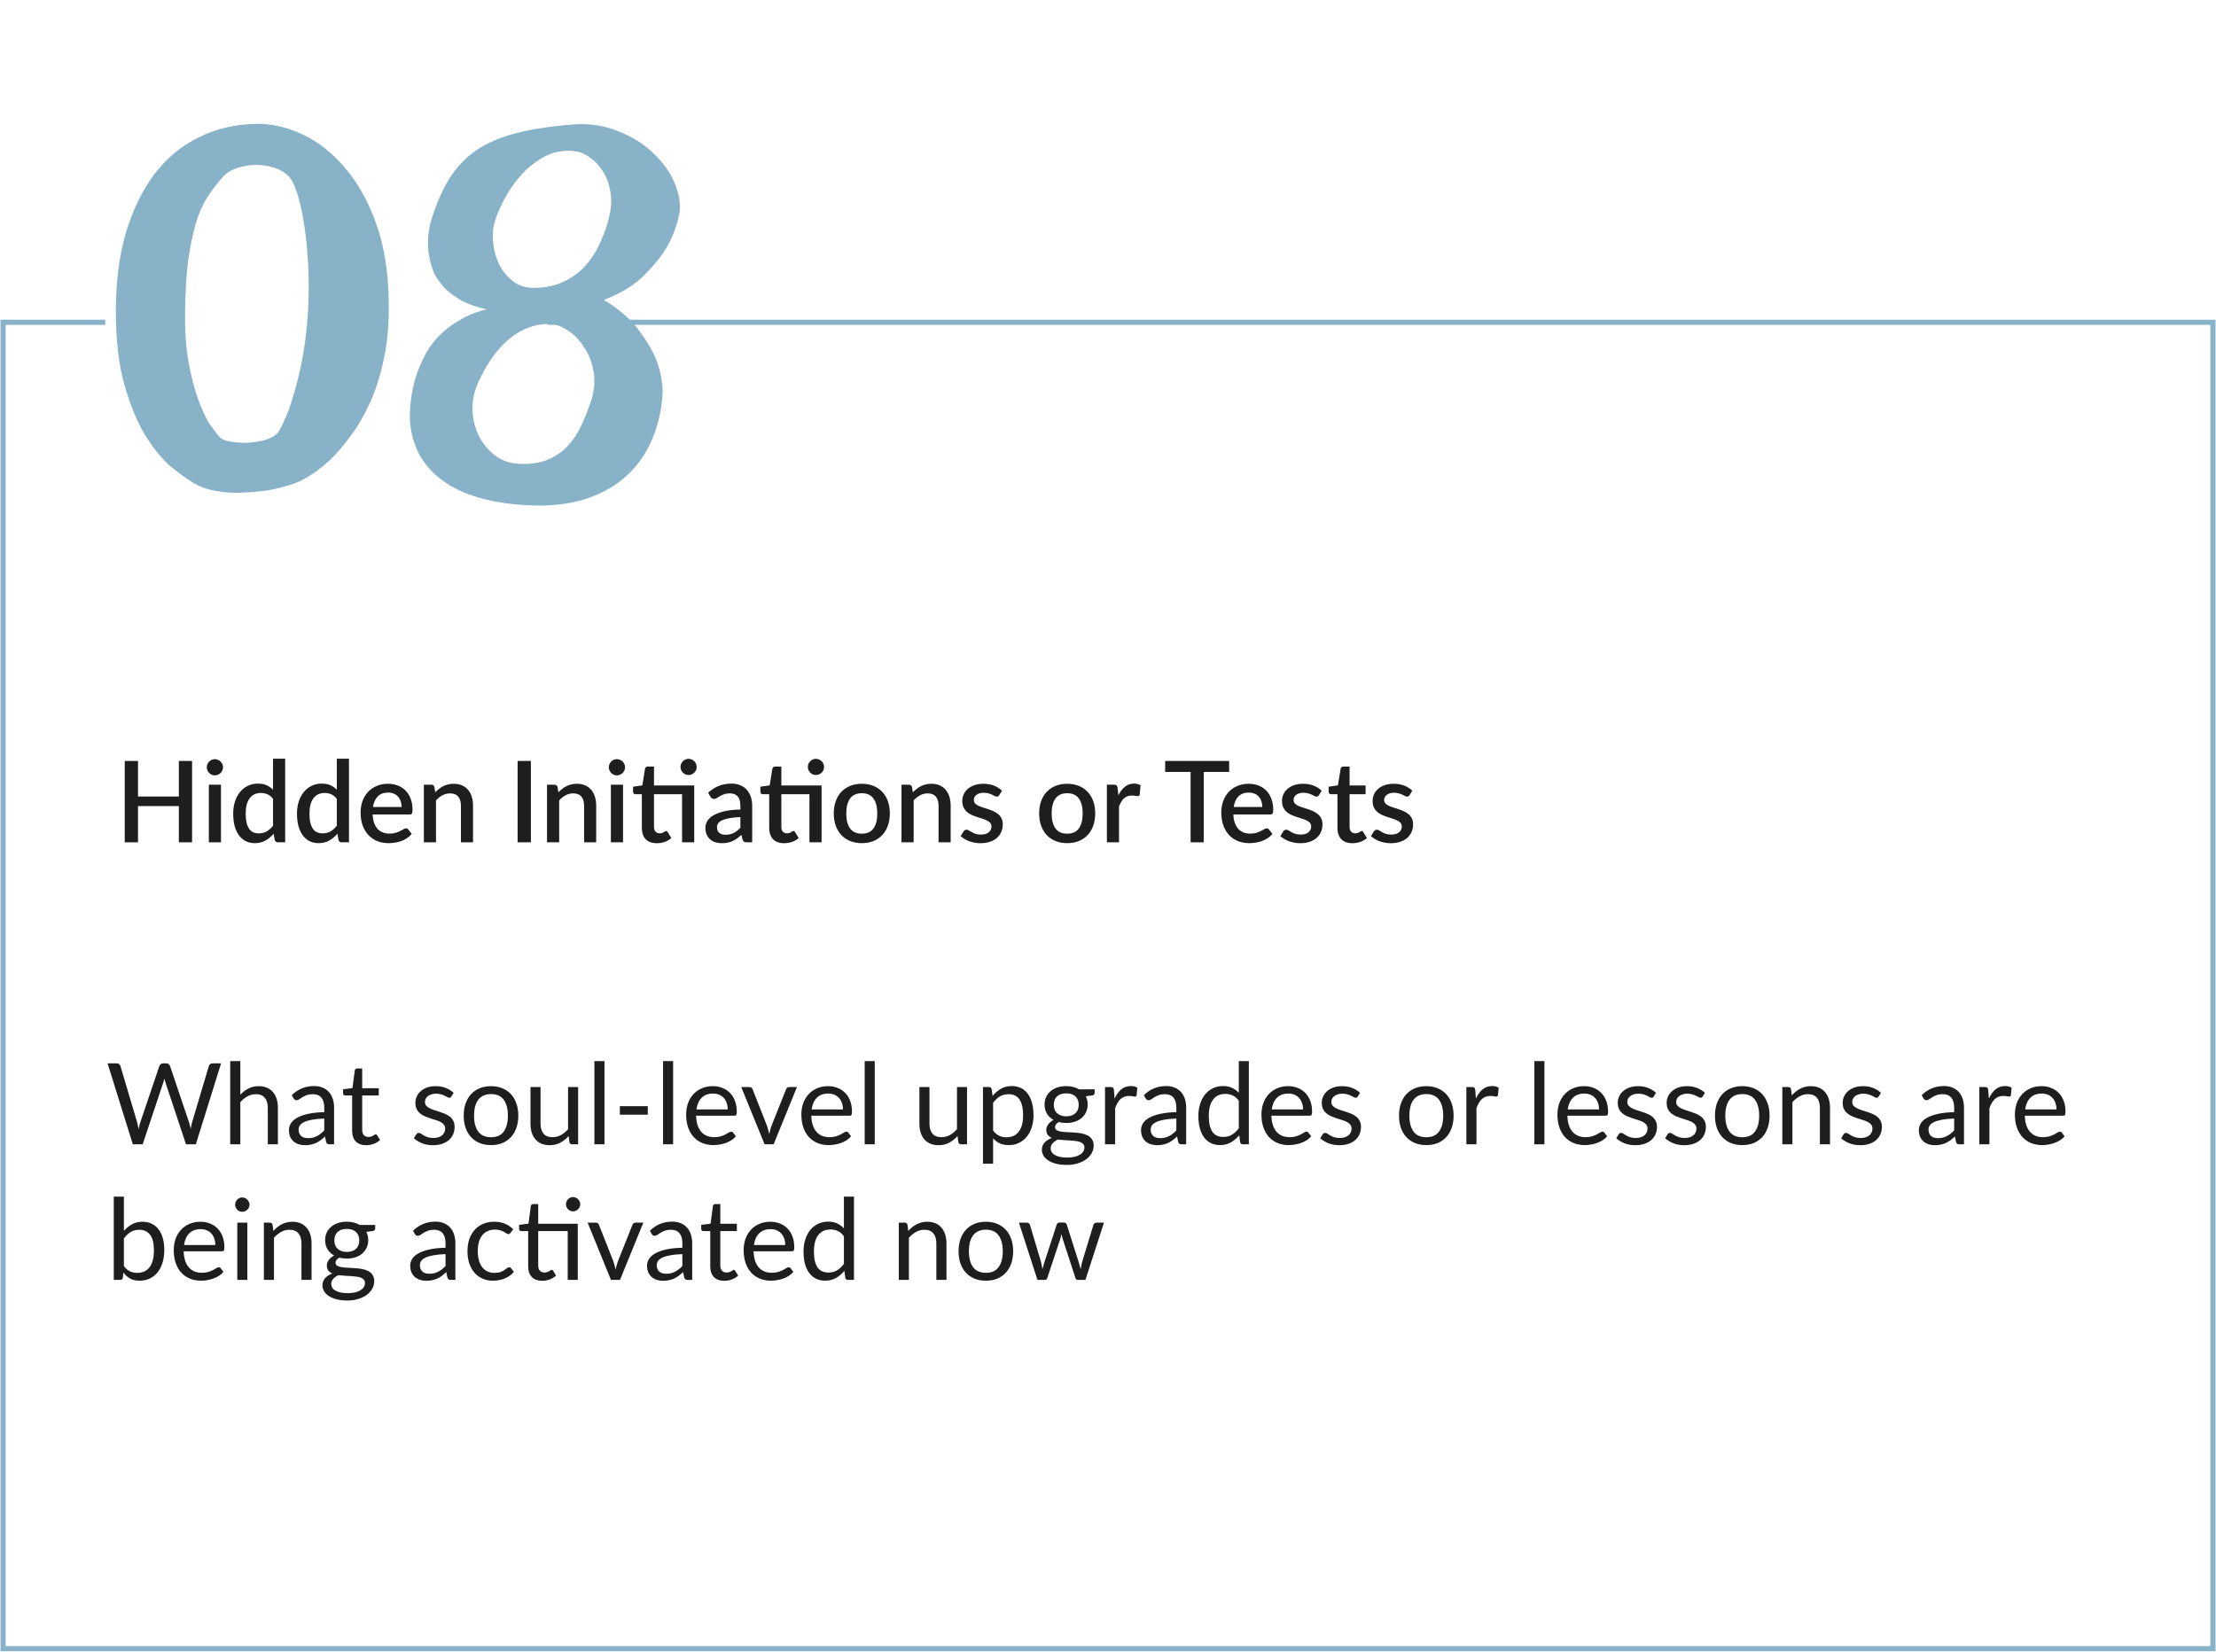
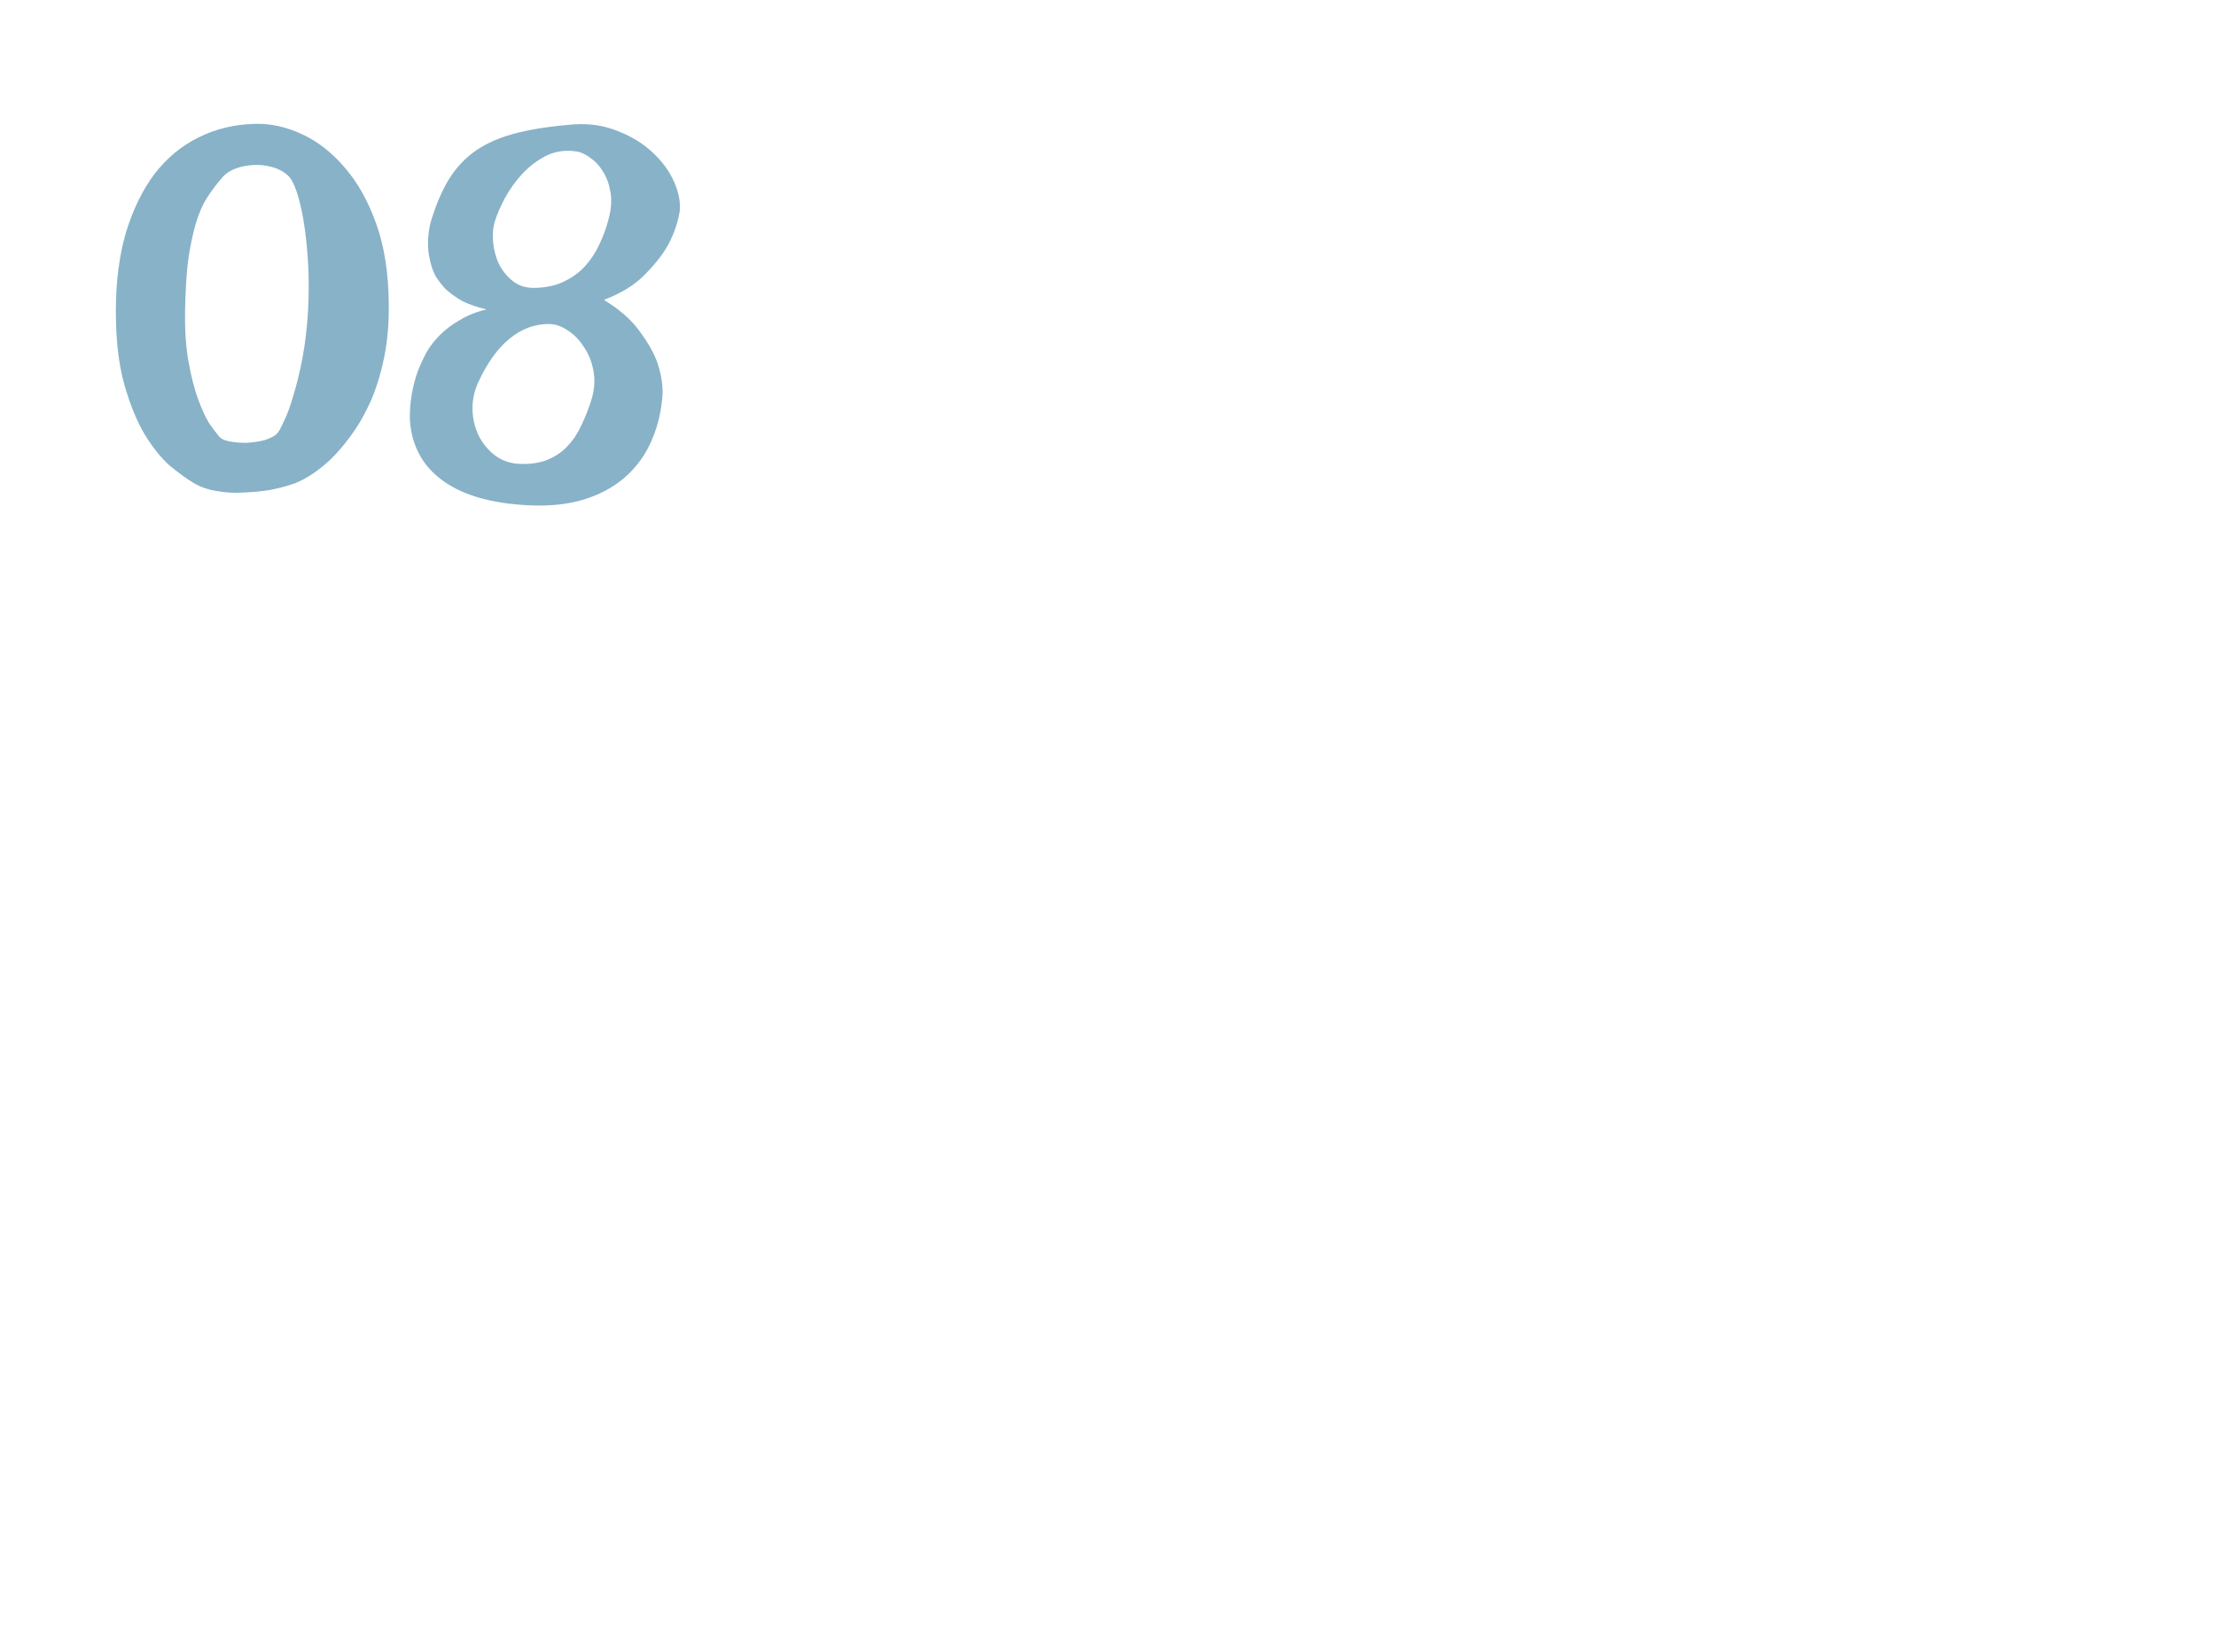
<svg xmlns="http://www.w3.org/2000/svg" width="2157" height="1608" viewBox="0 0 2157 1608" fill="none">
  <path d="M248.996 120.578C263.97 120.253 279.107 123.671 294.406 130.832C309.706 137.993 323.54 148.898 335.91 163.547C348.28 177.87 358.371 195.936 366.184 217.746C373.996 239.556 378.065 265.109 378.391 294.406C378.716 313.938 377.251 331.678 373.996 347.629C370.741 363.579 366.346 377.902 360.812 390.598C355.279 402.967 348.931 414.035 341.77 423.801C334.934 433.241 327.935 441.379 320.773 448.215C313.612 454.725 306.776 459.934 300.266 463.84C293.755 467.746 288.221 470.35 283.664 471.652C277.805 473.605 270.806 475.396 262.668 477.023C254.53 478.326 246.066 479.139 237.277 479.465C228.488 480.116 219.699 479.628 210.91 478C202.447 476.698 194.96 474.094 188.449 470.188C181.939 466.281 174.289 460.747 165.5 453.586C157.036 446.099 148.898 436.008 141.086 423.312C133.273 410.292 126.6 394.016 121.066 374.484C115.533 354.953 112.766 331.027 112.766 302.707C112.766 274.387 116.021 248.996 122.531 226.535C129.367 204.074 138.645 185.031 150.363 169.406C162.408 153.781 176.73 141.9 193.332 133.762C210.259 125.298 228.814 120.904 248.996 120.578ZM180.148 302.219C179.823 321.424 180.962 338.189 183.566 352.512C186.171 366.835 189.263 378.879 192.844 388.645C196.424 398.41 200.005 406.223 203.586 412.082C207.492 417.616 210.422 421.522 212.375 423.801C214.328 426.73 217.909 428.684 223.117 429.66C228.326 430.637 233.859 431.125 239.719 431.125C245.578 430.799 251.275 429.986 256.809 428.684C262.342 427.056 266.574 424.94 269.504 422.336C271.132 420.708 273.41 416.639 276.34 410.129C279.595 403.618 282.688 395.155 285.617 384.738C288.872 374.322 291.802 362.277 294.406 348.605C297.01 334.608 298.801 319.634 299.777 303.684C300.754 285.78 300.754 269.341 299.777 254.367C298.801 239.068 297.336 225.721 295.383 214.328C293.43 202.935 291.151 193.495 288.547 186.008C285.943 178.521 283.176 173.475 280.246 170.871C276.014 166.965 270.806 164.198 264.621 162.57C258.762 160.943 252.74 160.292 246.555 160.617C240.695 160.943 234.999 162.082 229.465 164.035C224.257 165.988 220.188 168.592 217.258 171.848C211.398 178.358 206.19 185.194 201.633 192.355C197.076 199.517 193.332 208.143 190.402 218.234C187.473 228.326 185.031 240.207 183.078 253.879C181.451 267.225 180.474 283.339 180.148 302.219ZM559.055 121.066C574.68 120.09 589.003 122.368 602.023 127.902C615.37 133.111 626.6 140.109 635.715 148.898C644.829 157.362 651.665 166.802 656.223 177.219C660.78 187.635 662.57 197.238 661.594 206.027C659.641 217.421 655.734 228.488 649.875 239.23C644.667 248.345 637.18 257.785 627.414 267.551C617.974 277.316 604.79 285.454 587.863 291.965C602.837 301.079 614.23 311.008 622.043 321.75C629.855 332.167 635.552 341.932 639.133 351.047C643.039 361.789 644.992 372.368 644.992 382.785C644.016 399.061 640.598 414.035 634.738 427.707C629.204 441.053 621.229 452.609 610.812 462.375C600.396 472.141 587.701 479.628 572.727 484.836C557.753 490.044 540.663 492.486 521.457 492.16C482.72 491.184 452.935 483.371 432.102 468.723C411.268 454.074 400.201 433.566 398.898 407.199C398.898 390.923 401.503 375.624 406.711 361.301C408.99 355.441 411.757 349.419 415.012 343.234C418.592 337.049 422.987 331.353 428.195 326.145C433.729 320.611 440.24 315.728 447.727 311.496C455.214 306.939 463.84 303.521 473.605 301.242C464.165 298.964 456.19 296.197 449.68 292.941C443.495 289.361 438.124 285.454 433.566 281.223C429.335 276.665 425.917 272.108 423.312 267.551C421.034 262.668 419.406 257.785 418.43 252.902C415.826 242.16 415.988 230.279 418.918 217.258C423.801 200.656 429.66 186.659 436.496 175.266C443.658 163.547 452.609 153.944 463.352 146.457C474.419 138.97 487.766 133.273 503.391 129.367C519.016 125.461 537.57 122.694 559.055 121.066ZM481.906 214.816C479.953 220.676 479.302 227.512 479.953 235.324C480.604 243.137 482.557 250.461 485.812 257.297C489.068 263.807 493.625 269.341 499.484 273.898C505.344 278.456 512.668 280.572 521.457 280.246C532.199 279.921 541.477 277.805 549.289 273.898C557.427 269.992 564.263 264.947 569.797 258.762C575.331 252.577 579.888 245.578 583.469 237.766C587.375 229.628 590.467 221.001 592.746 211.887C595.025 202.772 595.513 194.471 594.211 186.984C592.909 179.172 590.467 172.499 586.887 166.965C583.632 161.431 579.562 157.036 574.68 153.781C570.122 150.201 565.565 148.085 561.008 147.434C550.266 145.806 540.337 147.271 531.223 151.828C522.434 156.385 514.621 162.408 507.785 169.895C501.275 177.056 495.741 184.868 491.184 193.332C486.952 201.47 483.859 208.632 481.906 214.816ZM465.793 371.555C461.561 380.669 459.608 389.947 459.934 399.387C460.259 408.501 462.375 416.965 466.281 424.777C470.188 432.264 475.559 438.612 482.395 443.82C489.23 448.703 497.206 451.307 506.32 451.633C516.411 451.958 525.201 450.656 532.688 447.727C540.5 444.471 547.01 440.077 552.219 434.543C557.753 428.684 562.31 421.848 565.891 414.035C569.797 405.897 573.215 397.108 576.145 387.668C578.749 378.228 579.237 369.276 577.609 360.812C575.982 352.023 572.889 344.374 568.332 337.863C564.1 331.027 558.892 325.656 552.707 321.75C546.522 317.518 540.337 315.402 534.152 315.402C520.155 315.402 507.297 320.285 495.578 330.051C484.185 339.491 474.257 353.326 465.793 371.555Z" fill="#88B2C8" />
-   <path d="M102.516 313.744H3V1605H2154V313.744H533" stroke="#88B2C8" stroke-width="5" />
-   <path d="M186.965 740.8V820H174.095V784.745H134.33V820H121.405V740.8H134.33V775.45H174.095V740.8H186.965ZM215.099 763.9V820H203.274V763.9H215.099ZM217.079 746.96C217.079 748.023 216.859 749.032 216.419 749.985C216.016 750.938 215.448 751.782 214.714 752.515C213.981 753.212 213.119 753.78 212.129 754.22C211.176 754.623 210.149 754.825 209.049 754.825C207.986 754.825 206.978 754.623 206.024 754.22C205.108 753.78 204.301 753.212 203.604 752.515C202.908 751.782 202.339 750.938 201.899 749.985C201.496 749.032 201.294 748.023 201.294 746.96C201.294 745.86 201.496 744.833 201.899 743.88C202.339 742.927 202.908 742.102 203.604 741.405C204.301 740.672 205.108 740.103 206.024 739.7C206.978 739.26 207.986 739.04 209.049 739.04C210.149 739.04 211.176 739.26 212.129 739.7C213.119 740.103 213.981 740.672 214.714 741.405C215.448 742.102 216.016 742.927 216.419 743.88C216.859 744.833 217.079 745.86 217.079 746.96ZM265.762 777.705C264.112 775.578 262.297 774.093 260.317 773.25C258.337 772.407 256.192 771.985 253.882 771.985C249.262 771.985 245.65 773.69 243.047 777.1C240.444 780.473 239.142 785.478 239.142 792.115C239.142 795.562 239.435 798.513 240.022 800.97C240.609 803.39 241.452 805.37 242.552 806.91C243.652 808.45 244.99 809.568 246.567 810.265C248.144 810.962 249.922 811.31 251.902 811.31C254.909 811.31 257.494 810.668 259.657 809.385C261.857 808.065 263.892 806.213 265.762 803.83V777.705ZM277.587 738.6V820H270.437C268.86 820 267.852 819.248 267.412 817.745L266.367 811.64C264.02 814.39 261.344 816.608 258.337 818.295C255.367 819.982 251.902 820.825 247.942 820.825C244.789 820.825 241.929 820.202 239.362 818.955C236.795 817.672 234.595 815.82 232.762 813.4C230.929 810.98 229.499 807.992 228.472 804.435C227.482 800.842 226.987 796.735 226.987 792.115C226.987 787.935 227.537 784.067 228.637 780.51C229.774 776.953 231.387 773.873 233.477 771.27C235.567 768.63 238.097 766.577 241.067 765.11C244.074 763.607 247.429 762.855 251.132 762.855C254.432 762.855 257.237 763.387 259.547 764.45C261.857 765.477 263.929 766.925 265.762 768.795V738.6H277.587ZM327.852 777.705C326.202 775.578 324.387 774.093 322.407 773.25C320.427 772.407 318.282 771.985 315.972 771.985C311.352 771.985 307.74 773.69 305.137 777.1C302.533 780.473 301.232 785.478 301.232 792.115C301.232 795.562 301.525 798.513 302.112 800.97C302.698 803.39 303.542 805.37 304.642 806.91C305.742 808.45 307.08 809.568 308.657 810.265C310.233 810.962 312.012 811.31 313.992 811.31C316.998 811.31 319.583 810.668 321.747 809.385C323.947 808.065 325.982 806.213 327.852 803.83V777.705ZM339.677 738.6V820H332.527C330.95 820 329.942 819.248 329.502 817.745L328.457 811.64C326.11 814.39 323.433 816.608 320.427 818.295C317.457 819.982 313.992 820.825 310.032 820.825C306.878 820.825 304.018 820.202 301.452 818.955C298.885 817.672 296.685 815.82 294.852 813.4C293.018 810.98 291.588 807.992 290.562 804.435C289.572 800.842 289.077 796.735 289.077 792.115C289.077 787.935 289.627 784.067 290.727 780.51C291.863 776.953 293.477 773.873 295.567 771.27C297.657 768.63 300.187 766.577 303.157 765.11C306.163 763.607 309.518 762.855 313.222 762.855C316.522 762.855 319.327 763.387 321.637 764.45C323.947 765.477 326.018 766.925 327.852 768.795V738.6H339.677ZM390.932 785.625C390.932 783.645 390.638 781.812 390.052 780.125C389.502 778.402 388.677 776.917 387.577 775.67C386.477 774.387 385.102 773.397 383.452 772.7C381.838 771.967 379.968 771.6 377.842 771.6C373.552 771.6 370.178 772.828 367.722 775.285C365.265 777.742 363.707 781.188 363.047 785.625H390.932ZM362.717 792.885C362.863 796.075 363.358 798.843 364.202 801.19C365.045 803.5 366.163 805.425 367.557 806.965C368.987 808.505 370.673 809.66 372.617 810.43C374.597 811.163 376.797 811.53 379.217 811.53C381.527 811.53 383.525 811.273 385.212 810.76C386.898 810.21 388.365 809.623 389.612 809C390.858 808.34 391.922 807.753 392.802 807.24C393.682 806.69 394.488 806.415 395.222 806.415C396.175 806.415 396.908 806.782 397.422 807.515L400.777 811.86C399.383 813.51 397.807 814.903 396.047 816.04C394.287 817.177 392.417 818.112 390.437 818.845C388.457 819.542 386.422 820.037 384.332 820.33C382.242 820.66 380.207 820.825 378.227 820.825C374.34 820.825 370.728 820.183 367.392 818.9C364.092 817.58 361.213 815.655 358.757 813.125C356.337 810.595 354.43 807.46 353.037 803.72C351.68 799.98 351.002 795.672 351.002 790.795C351.002 786.908 351.607 783.278 352.817 779.905C354.063 776.532 355.823 773.598 358.097 771.105C360.407 768.612 363.193 766.65 366.457 765.22C369.757 763.753 373.478 763.02 377.622 763.02C381.068 763.02 384.258 763.588 387.192 764.725C390.125 765.825 392.655 767.457 394.782 769.62C396.908 771.783 398.558 774.442 399.732 777.595C400.942 780.712 401.547 784.268 401.547 788.265C401.547 790.098 401.345 791.327 400.942 791.95C400.538 792.573 399.805 792.885 398.742 792.885H362.717ZM423.629 771.325C424.839 770.078 426.086 768.96 427.369 767.97C428.689 766.943 430.082 766.063 431.549 765.33C433.016 764.597 434.574 764.028 436.224 763.625C437.874 763.222 439.671 763.02 441.614 763.02C444.694 763.02 447.389 763.533 449.699 764.56C452.046 765.587 454.007 767.035 455.584 768.905C457.197 770.775 458.407 773.03 459.214 775.67C460.021 778.273 460.424 781.152 460.424 784.305V820H448.654V784.305C448.654 780.528 447.774 777.595 446.014 775.505C444.291 773.415 441.651 772.37 438.094 772.37C435.454 772.37 432.997 772.975 430.724 774.185C428.487 775.395 426.379 777.045 424.399 779.135V820H412.574V763.9H419.724C421.337 763.9 422.364 764.652 422.804 766.155L423.629 771.325ZM516.752 820H503.827V740.8H516.752V820ZM543.512 771.325C544.722 770.078 545.969 768.96 547.252 767.97C548.572 766.943 549.965 766.063 551.432 765.33C552.899 764.597 554.457 764.028 556.107 763.625C557.757 763.222 559.554 763.02 561.497 763.02C564.577 763.02 567.272 763.533 569.582 764.56C571.929 765.587 573.89 767.035 575.467 768.905C577.08 770.775 578.29 773.03 579.097 775.67C579.904 778.273 580.307 781.152 580.307 784.305V820H568.537V784.305C568.537 780.528 567.657 777.595 565.897 775.505C564.174 773.415 561.534 772.37 557.977 772.37C555.337 772.37 552.88 772.975 550.607 774.185C548.37 775.395 546.262 777.045 544.282 779.135V820H532.457V763.9H539.607C541.22 763.9 542.247 764.652 542.687 766.155L543.512 771.325ZM606.437 763.9V820H594.612V763.9H606.437ZM608.417 746.96C608.417 748.023 608.197 749.032 607.757 749.985C607.354 750.938 606.785 751.782 606.052 752.515C605.319 753.212 604.457 753.78 603.467 754.22C602.514 754.623 601.487 754.825 600.387 754.825C599.324 754.825 598.315 754.623 597.362 754.22C596.445 753.78 595.639 753.212 594.942 752.515C594.245 751.782 593.677 750.938 593.237 749.985C592.834 749.032 592.632 748.023 592.632 746.96C592.632 745.86 592.834 744.833 593.237 743.88C593.677 742.927 594.245 742.102 594.942 741.405C595.639 740.672 596.445 740.103 597.362 739.7C598.315 739.26 599.324 739.04 600.387 739.04C601.487 739.04 602.514 739.26 603.467 739.7C604.457 740.103 605.319 740.672 606.052 741.405C606.785 742.102 607.354 742.927 607.757 743.88C608.197 744.833 608.417 745.86 608.417 746.96ZM675.745 820H663.92V773.195H636.585V805.04C636.585 807.057 637.08 808.597 638.07 809.66C639.06 810.723 640.38 811.255 642.03 811.255C642.947 811.255 643.735 811.145 644.395 810.925C645.055 810.668 645.623 810.412 646.1 810.155C646.577 809.862 646.98 809.605 647.31 809.385C647.677 809.128 648.025 809 648.355 809C649.015 809 649.547 809.367 649.95 810.1L653.47 815.875C651.637 817.488 649.473 818.735 646.98 819.615C644.487 820.458 641.92 820.88 639.28 820.88C634.623 820.88 631.03 819.578 628.5 816.975C626.007 814.335 624.76 810.632 624.76 805.865V773.195H618.6C617.94 773.195 617.372 772.993 616.895 772.59C616.418 772.15 616.18 771.508 616.18 770.665V765.88L625.255 764.56L627.84 748.335C628.023 747.712 628.335 747.217 628.775 746.85C629.215 746.447 629.802 746.245 630.535 746.245H636.585V764.67H675.745V820ZM678.165 746.685C678.165 747.748 677.945 748.757 677.505 749.71C677.102 750.627 676.533 751.452 675.8 752.185C675.067 752.882 674.205 753.45 673.215 753.89C672.262 754.293 671.253 754.495 670.19 754.495C669.127 754.495 668.118 754.293 667.165 753.89C666.248 753.45 665.423 752.882 664.69 752.185C663.993 751.452 663.425 750.627 662.985 749.71C662.582 748.757 662.38 747.748 662.38 746.685C662.38 745.585 662.582 744.558 662.985 743.605C663.425 742.615 663.993 741.772 664.69 741.075C665.423 740.342 666.248 739.773 667.165 739.37C668.118 738.93 669.127 738.71 670.19 738.71C671.253 738.71 672.262 738.93 673.215 739.37C674.205 739.773 675.067 740.342 675.8 741.075C676.533 741.772 677.102 742.615 677.505 743.605C677.945 744.558 678.165 745.585 678.165 746.685ZM720.664 795.47C716.448 795.617 712.891 795.965 709.994 796.515C707.098 797.028 704.751 797.707 702.954 798.55C701.158 799.357 699.856 800.328 699.049 801.465C698.279 802.602 697.894 803.848 697.894 805.205C697.894 806.525 698.096 807.662 698.499 808.615C698.939 809.532 699.526 810.302 700.259 810.925C701.029 811.512 701.909 811.952 702.899 812.245C703.926 812.502 705.044 812.63 706.254 812.63C709.334 812.63 711.974 812.062 714.174 810.925C716.411 809.752 718.574 808.065 720.664 805.865V795.47ZM689.314 771.71C695.658 765.807 703.211 762.855 711.974 762.855C715.201 762.855 718.061 763.387 720.554 764.45C723.084 765.477 725.193 766.943 726.879 768.85C728.603 770.757 729.904 773.03 730.784 775.67C731.701 778.273 732.159 781.17 732.159 784.36V820H726.879C725.743 820 724.881 819.835 724.294 819.505C723.708 819.138 723.213 818.423 722.809 817.36L721.654 812.795C720.224 814.078 718.813 815.233 717.419 816.26C716.026 817.25 714.578 818.093 713.074 818.79C711.608 819.487 710.013 820 708.289 820.33C706.603 820.697 704.733 820.88 702.679 820.88C700.406 820.88 698.279 820.568 696.299 819.945C694.356 819.322 692.669 818.387 691.239 817.14C689.809 815.857 688.673 814.28 687.829 812.41C687.023 810.54 686.619 808.34 686.619 805.81C686.619 803.647 687.188 801.538 688.324 799.485C689.498 797.432 691.404 795.598 694.044 793.985C696.721 792.335 700.223 790.978 704.549 789.915C708.913 788.852 714.284 788.247 720.664 788.1V784.36C720.664 780.327 719.803 777.32 718.079 775.34C716.356 773.36 713.826 772.37 710.489 772.37C708.216 772.37 706.309 772.663 704.769 773.25C703.229 773.8 701.891 774.405 700.754 775.065C699.618 775.725 698.609 776.348 697.729 776.935C696.849 777.485 695.914 777.76 694.924 777.76C694.118 777.76 693.421 777.558 692.834 777.155C692.284 776.715 691.826 776.183 691.459 775.56L689.314 771.71ZM799.71 820H787.885V773.195H760.55V805.04C760.55 807.057 761.045 808.597 762.035 809.66C763.025 810.723 764.345 811.255 765.995 811.255C766.911 811.255 767.7 811.145 768.36 810.925C769.02 810.668 769.588 810.412 770.065 810.155C770.541 809.862 770.945 809.605 771.275 809.385C771.641 809.128 771.99 809 772.32 809C772.98 809 773.511 809.367 773.915 810.1L777.435 815.875C775.601 817.488 773.438 818.735 770.945 819.615C768.451 820.458 765.885 820.88 763.245 820.88C758.588 820.88 754.995 819.578 752.465 816.975C749.971 814.335 748.725 810.632 748.725 805.865V773.195H742.565C741.905 773.195 741.336 772.993 740.86 772.59C740.383 772.15 740.145 771.508 740.145 770.665V765.88L749.22 764.56L751.805 748.335C751.988 747.712 752.3 747.217 752.74 746.85C753.18 746.447 753.766 746.245 754.5 746.245H760.55V764.67H799.71V820ZM802.13 746.685C802.13 747.748 801.91 748.757 801.47 749.71C801.066 750.627 800.498 751.452 799.765 752.185C799.031 752.882 798.17 753.45 797.18 753.89C796.226 754.293 795.218 754.495 794.155 754.495C793.091 754.495 792.083 754.293 791.13 753.89C790.213 753.45 789.388 752.882 788.655 752.185C787.958 751.452 787.39 750.627 786.95 749.71C786.546 748.757 786.345 747.748 786.345 746.685C786.345 745.585 786.546 744.558 786.95 743.605C787.39 742.615 787.958 741.772 788.655 741.075C789.388 740.342 790.213 739.773 791.13 739.37C792.083 738.93 793.091 738.71 794.155 738.71C795.218 738.71 796.226 738.93 797.18 739.37C798.17 739.773 799.031 740.342 799.765 741.075C800.498 741.772 801.066 742.615 801.47 743.605C801.91 744.558 802.13 745.585 802.13 746.685ZM838.909 763.02C843.053 763.02 846.793 763.698 850.129 765.055C853.503 766.412 856.363 768.337 858.709 770.83C861.093 773.323 862.926 776.348 864.209 779.905C865.493 783.462 866.134 787.458 866.134 791.895C866.134 796.332 865.493 800.328 864.209 803.885C862.926 807.442 861.093 810.485 858.709 813.015C856.363 815.508 853.503 817.433 850.129 818.79C846.793 820.147 843.053 820.825 838.909 820.825C834.729 820.825 830.953 820.147 827.579 818.79C824.243 817.433 821.383 815.508 818.999 813.015C816.616 810.485 814.783 807.442 813.499 803.885C812.216 800.328 811.574 796.332 811.574 791.895C811.574 787.458 812.216 783.462 813.499 779.905C814.783 776.348 816.616 773.323 818.999 770.83C821.383 768.337 824.243 766.412 827.579 765.055C830.953 763.698 834.729 763.02 838.909 763.02ZM838.909 811.585C843.969 811.585 847.728 809.898 850.184 806.525C852.678 803.115 853.924 798.257 853.924 791.95C853.924 785.643 852.678 780.785 850.184 777.375C847.728 773.928 843.969 772.205 838.909 772.205C833.776 772.205 829.963 773.928 827.469 777.375C824.976 780.785 823.729 785.643 823.729 791.95C823.729 798.257 824.976 803.115 827.469 806.525C829.963 809.898 833.776 811.585 838.909 811.585ZM888.551 771.325C889.761 770.078 891.008 768.96 892.291 767.97C893.611 766.943 895.004 766.063 896.471 765.33C897.938 764.597 899.496 764.028 901.146 763.625C902.796 763.222 904.593 763.02 906.536 763.02C909.616 763.02 912.311 763.533 914.621 764.56C916.968 765.587 918.929 767.035 920.506 768.905C922.119 770.775 923.329 773.03 924.136 775.67C924.943 778.273 925.346 781.152 925.346 784.305V820H913.576V784.305C913.576 780.528 912.696 777.595 910.936 775.505C909.213 773.415 906.573 772.37 903.016 772.37C900.376 772.37 897.919 772.975 895.646 774.185C893.409 775.395 891.301 777.045 889.321 779.135V820H877.496V763.9H884.646C886.259 763.9 887.286 764.652 887.726 766.155L888.551 771.325ZM972.651 774.075C972.358 774.588 972.028 774.955 971.661 775.175C971.295 775.395 970.836 775.505 970.286 775.505C969.663 775.505 968.985 775.322 968.251 774.955C967.518 774.552 966.656 774.112 965.666 773.635C964.676 773.158 963.503 772.737 962.146 772.37C960.826 771.967 959.268 771.765 957.471 771.765C956.005 771.765 954.666 771.948 953.456 772.315C952.283 772.645 951.275 773.14 950.431 773.8C949.625 774.423 949.001 775.175 948.561 776.055C948.121 776.898 947.901 777.815 947.901 778.805C947.901 780.125 948.305 781.225 949.111 782.105C949.918 782.985 950.981 783.755 952.301 784.415C953.621 785.038 955.125 785.607 956.811 786.12C958.498 786.633 960.221 787.183 961.981 787.77C963.741 788.357 965.465 789.035 967.151 789.805C968.838 790.575 970.341 791.528 971.661 792.665C972.981 793.765 974.045 795.122 974.851 796.735C975.658 798.312 976.061 800.237 976.061 802.51C976.061 805.15 975.585 807.588 974.631 809.825C973.678 812.062 972.285 814.005 970.451 815.655C968.618 817.305 966.326 818.588 963.576 819.505C960.863 820.422 957.746 820.88 954.226 820.88C952.283 820.88 950.395 820.697 948.561 820.33C946.765 820 945.041 819.542 943.391 818.955C941.778 818.332 940.256 817.598 938.826 816.755C937.433 815.912 936.186 814.995 935.086 814.005L937.836 809.495C938.166 808.945 938.57 808.523 939.046 808.23C939.56 807.9 940.183 807.735 940.916 807.735C941.686 807.735 942.438 807.992 943.171 808.505C943.941 808.982 944.821 809.513 945.811 810.1C946.838 810.687 948.066 811.237 949.496 811.75C950.926 812.227 952.705 812.465 954.831 812.465C956.591 812.465 958.113 812.263 959.396 811.86C960.68 811.42 961.743 810.833 962.586 810.1C963.43 809.367 964.053 808.542 964.456 807.625C964.86 806.672 965.061 805.663 965.061 804.6C965.061 803.17 964.658 801.997 963.851 801.08C963.045 800.163 961.963 799.375 960.606 798.715C959.286 798.055 957.765 797.468 956.041 796.955C954.355 796.442 952.631 795.892 950.871 795.305C949.111 794.718 947.37 794.04 945.646 793.27C943.96 792.5 942.438 791.528 941.081 790.355C939.761 789.145 938.698 787.697 937.891 786.01C937.085 784.287 936.681 782.197 936.681 779.74C936.681 777.503 937.121 775.377 938.001 773.36C938.918 771.343 940.238 769.565 941.961 768.025C943.721 766.485 945.866 765.275 948.396 764.395C950.963 763.478 953.915 763.02 957.251 763.02C961.028 763.02 964.456 763.625 967.536 764.835C970.616 766.045 973.201 767.695 975.291 769.785L972.651 774.075ZM1038.82 763.02C1042.96 763.02 1046.7 763.698 1050.04 765.055C1053.41 766.412 1056.27 768.337 1058.62 770.83C1061 773.323 1062.84 776.348 1064.12 779.905C1065.4 783.462 1066.05 787.458 1066.05 791.895C1066.05 796.332 1065.4 800.328 1064.12 803.885C1062.84 807.442 1061 810.485 1058.62 813.015C1056.27 815.508 1053.41 817.433 1050.04 818.79C1046.7 820.147 1042.96 820.825 1038.82 820.825C1034.64 820.825 1030.86 820.147 1027.49 818.79C1024.15 817.433 1021.29 815.508 1018.91 813.015C1016.53 810.485 1014.69 807.442 1013.41 803.885C1012.13 800.328 1011.49 796.332 1011.49 791.895C1011.49 787.458 1012.13 783.462 1013.41 779.905C1014.69 776.348 1016.53 773.323 1018.91 770.83C1021.29 768.337 1024.15 766.412 1027.49 765.055C1030.86 763.698 1034.64 763.02 1038.82 763.02ZM1038.82 811.585C1043.88 811.585 1047.64 809.898 1050.1 806.525C1052.59 803.115 1053.84 798.257 1053.84 791.95C1053.84 785.643 1052.59 780.785 1050.1 777.375C1047.64 773.928 1043.88 772.205 1038.82 772.205C1033.69 772.205 1029.87 773.928 1027.38 777.375C1024.89 780.785 1023.64 785.643 1023.64 791.95C1023.64 798.257 1024.89 803.115 1027.38 806.525C1029.87 809.898 1033.69 811.585 1038.82 811.585ZM1088.57 774.295C1090.33 770.738 1092.46 767.952 1094.95 765.935C1097.45 763.882 1100.43 762.855 1103.92 762.855C1105.13 762.855 1106.26 763.002 1107.33 763.295C1108.39 763.552 1109.34 763.955 1110.19 764.505L1109.36 773.415C1109.22 774.038 1108.98 774.478 1108.65 774.735C1108.35 774.955 1107.95 775.065 1107.44 775.065C1106.89 775.065 1106.1 774.973 1105.07 774.79C1104.05 774.57 1102.96 774.46 1101.83 774.46C1100.18 774.46 1098.71 774.698 1097.43 775.175C1096.18 775.652 1095.04 776.348 1094.02 777.265C1093.03 778.182 1092.15 779.3 1091.38 780.62C1090.61 781.94 1089.89 783.443 1089.23 785.13V820H1077.41V763.9H1084.28C1085.53 763.9 1086.39 764.138 1086.87 764.615C1087.34 765.055 1087.67 765.843 1087.86 766.98L1088.57 774.295ZM1196.42 751.525H1171.72V820H1158.91V751.525H1134.16V740.8H1196.42V751.525ZM1228.71 785.625C1228.71 783.645 1228.42 781.812 1227.83 780.125C1227.28 778.402 1226.46 776.917 1225.36 775.67C1224.26 774.387 1222.88 773.397 1221.23 772.7C1219.62 771.967 1217.75 771.6 1215.62 771.6C1211.33 771.6 1207.96 772.828 1205.5 775.285C1203.05 777.742 1201.49 781.188 1200.83 785.625H1228.71ZM1200.5 792.885C1200.65 796.075 1201.14 798.843 1201.98 801.19C1202.83 803.5 1203.95 805.425 1205.34 806.965C1206.77 808.505 1208.46 809.66 1210.4 810.43C1212.38 811.163 1214.58 811.53 1217 811.53C1219.31 811.53 1221.31 811.273 1222.99 810.76C1224.68 810.21 1226.15 809.623 1227.39 809C1228.64 808.34 1229.7 807.753 1230.58 807.24C1231.46 806.69 1232.27 806.415 1233 806.415C1233.96 806.415 1234.69 806.782 1235.2 807.515L1238.56 811.86C1237.17 813.51 1235.59 814.903 1233.83 816.04C1232.07 817.177 1230.2 818.112 1228.22 818.845C1226.24 819.542 1224.2 820.037 1222.11 820.33C1220.02 820.66 1217.99 820.825 1216.01 820.825C1212.12 820.825 1208.51 820.183 1205.17 818.9C1201.87 817.58 1199 815.655 1196.54 813.125C1194.12 810.595 1192.21 807.46 1190.82 803.72C1189.46 799.98 1188.78 795.672 1188.78 790.795C1188.78 786.908 1189.39 783.278 1190.6 779.905C1191.85 776.532 1193.61 773.598 1195.88 771.105C1198.19 768.612 1200.98 766.65 1204.24 765.22C1207.54 763.753 1211.26 763.02 1215.4 763.02C1218.85 763.02 1222.04 763.588 1224.97 764.725C1227.91 765.825 1230.44 767.457 1232.56 769.62C1234.69 771.783 1236.34 774.442 1237.51 777.595C1238.72 780.712 1239.33 784.268 1239.33 788.265C1239.33 790.098 1239.13 791.327 1238.72 791.95C1238.32 792.573 1237.59 792.885 1236.52 792.885H1200.5ZM1283.85 774.075C1283.56 774.588 1283.23 774.955 1282.86 775.175C1282.5 775.395 1282.04 775.505 1281.49 775.505C1280.86 775.505 1280.19 775.322 1279.45 774.955C1278.72 774.552 1277.86 774.112 1276.87 773.635C1275.88 773.158 1274.7 772.737 1273.35 772.37C1272.03 771.967 1270.47 771.765 1268.67 771.765C1267.21 771.765 1265.87 771.948 1264.66 772.315C1263.48 772.645 1262.48 773.14 1261.63 773.8C1260.83 774.423 1260.2 775.175 1259.76 776.055C1259.32 776.898 1259.1 777.815 1259.1 778.805C1259.1 780.125 1259.51 781.225 1260.31 782.105C1261.12 782.985 1262.18 783.755 1263.5 784.415C1264.82 785.038 1266.33 785.607 1268.01 786.12C1269.7 786.633 1271.42 787.183 1273.18 787.77C1274.94 788.357 1276.67 789.035 1278.35 789.805C1280.04 790.575 1281.54 791.528 1282.86 792.665C1284.18 793.765 1285.25 795.122 1286.05 796.735C1286.86 798.312 1287.26 800.237 1287.26 802.51C1287.26 805.15 1286.79 807.588 1285.83 809.825C1284.88 812.062 1283.49 814.005 1281.65 815.655C1279.82 817.305 1277.53 818.588 1274.78 819.505C1272.06 820.422 1268.95 820.88 1265.43 820.88C1263.48 820.88 1261.6 820.697 1259.76 820.33C1257.97 820 1256.24 819.542 1254.59 818.955C1252.98 818.332 1251.46 817.598 1250.03 816.755C1248.63 815.912 1247.39 814.995 1246.29 814.005L1249.04 809.495C1249.37 808.945 1249.77 808.523 1250.25 808.23C1250.76 807.9 1251.38 807.735 1252.12 807.735C1252.89 807.735 1253.64 807.992 1254.37 808.505C1255.14 808.982 1256.02 809.513 1257.01 810.1C1258.04 810.687 1259.27 811.237 1260.7 811.75C1262.13 812.227 1263.91 812.465 1266.03 812.465C1267.79 812.465 1269.31 812.263 1270.6 811.86C1271.88 811.42 1272.94 810.833 1273.79 810.1C1274.63 809.367 1275.25 808.542 1275.66 807.625C1276.06 806.672 1276.26 805.663 1276.26 804.6C1276.26 803.17 1275.86 801.997 1275.05 801.08C1274.25 800.163 1273.16 799.375 1271.81 798.715C1270.49 798.055 1268.97 797.468 1267.24 796.955C1265.56 796.442 1263.83 795.892 1262.07 795.305C1260.31 794.718 1258.57 794.04 1256.85 793.27C1255.16 792.5 1253.64 791.528 1252.28 790.355C1250.96 789.145 1249.9 787.697 1249.09 786.01C1248.29 784.287 1247.88 782.197 1247.88 779.74C1247.88 777.503 1248.32 775.377 1249.2 773.36C1250.12 771.343 1251.44 769.565 1253.16 768.025C1254.92 766.485 1257.07 765.275 1259.6 764.395C1262.16 763.478 1265.12 763.02 1268.45 763.02C1272.23 763.02 1275.66 763.625 1278.74 764.835C1281.82 766.045 1284.4 767.695 1286.49 769.785L1283.85 774.075ZM1316.36 820.88C1311.7 820.88 1308.11 819.578 1305.58 816.975C1303.09 814.335 1301.84 810.632 1301.84 805.865V773.195H1295.68C1295.02 773.195 1294.45 772.993 1293.97 772.59C1293.5 772.15 1293.26 771.508 1293.26 770.665V765.88L1302.33 764.56L1304.92 748.335C1305.1 747.712 1305.41 747.217 1305.85 746.85C1306.29 746.447 1306.88 746.245 1307.61 746.245H1313.66V764.67H1329.23V773.195H1313.66V805.04C1313.66 807.057 1314.16 808.597 1315.15 809.66C1316.14 810.723 1317.46 811.255 1319.11 811.255C1320.03 811.255 1320.81 811.145 1321.47 810.925C1322.13 810.668 1322.7 810.412 1323.18 810.155C1323.66 809.862 1324.06 809.605 1324.39 809.385C1324.76 809.128 1325.1 809 1325.43 809C1326.09 809 1326.63 809.367 1327.03 810.1L1330.55 815.875C1328.72 817.488 1326.55 818.735 1324.06 819.615C1321.57 820.458 1319 820.88 1316.36 820.88ZM1372.05 774.075C1371.75 774.588 1371.42 774.955 1371.06 775.175C1370.69 775.395 1370.23 775.505 1369.68 775.505C1369.06 775.505 1368.38 775.322 1367.65 774.955C1366.91 774.552 1366.05 774.112 1365.06 773.635C1364.07 773.158 1362.9 772.737 1361.54 772.37C1360.22 771.967 1358.66 771.765 1356.87 771.765C1355.4 771.765 1354.06 771.948 1352.85 772.315C1351.68 772.645 1350.67 773.14 1349.83 773.8C1349.02 774.423 1348.4 775.175 1347.96 776.055C1347.52 776.898 1347.3 777.815 1347.3 778.805C1347.3 780.125 1347.7 781.225 1348.51 782.105C1349.31 782.985 1350.38 783.755 1351.7 784.415C1353.02 785.038 1354.52 785.607 1356.21 786.12C1357.89 786.633 1359.62 787.183 1361.38 787.77C1363.14 788.357 1364.86 789.035 1366.55 789.805C1368.23 790.575 1369.74 791.528 1371.06 792.665C1372.38 793.765 1373.44 795.122 1374.25 796.735C1375.05 798.312 1375.46 800.237 1375.46 802.51C1375.46 805.15 1374.98 807.588 1374.03 809.825C1373.07 812.062 1371.68 814.005 1369.85 815.655C1368.01 817.305 1365.72 818.588 1362.97 819.505C1360.26 820.422 1357.14 820.88 1353.62 820.88C1351.68 820.88 1349.79 820.697 1347.96 820.33C1346.16 820 1344.44 819.542 1342.79 818.955C1341.17 818.332 1339.65 817.598 1338.22 816.755C1336.83 815.912 1335.58 814.995 1334.48 814.005L1337.23 809.495C1337.56 808.945 1337.96 808.523 1338.44 808.23C1338.95 807.9 1339.58 807.735 1340.31 807.735C1341.08 807.735 1341.83 807.992 1342.57 808.505C1343.34 808.982 1344.22 809.513 1345.21 810.1C1346.23 810.687 1347.46 811.237 1348.89 811.75C1350.32 812.227 1352.1 812.465 1354.23 812.465C1355.99 812.465 1357.51 812.263 1358.79 811.86C1360.07 811.42 1361.14 810.833 1361.98 810.1C1362.82 809.367 1363.45 808.542 1363.85 807.625C1364.25 806.672 1364.46 805.663 1364.46 804.6C1364.46 803.17 1364.05 801.997 1363.25 801.08C1362.44 800.163 1361.36 799.375 1360 798.715C1358.68 798.055 1357.16 797.468 1355.44 796.955C1353.75 796.442 1352.03 795.892 1350.27 795.305C1348.51 794.718 1346.76 794.04 1345.04 793.27C1343.35 792.5 1341.83 791.528 1340.48 790.355C1339.16 789.145 1338.09 787.697 1337.29 786.01C1336.48 784.287 1336.08 782.197 1336.08 779.74C1336.08 777.503 1336.52 775.377 1337.4 773.36C1338.31 771.343 1339.63 769.565 1341.36 768.025C1343.12 766.485 1345.26 765.275 1347.79 764.395C1350.36 763.478 1353.31 763.02 1356.65 763.02C1360.42 763.02 1363.85 763.625 1366.93 764.835C1370.01 766.045 1372.6 767.695 1374.69 769.785L1372.05 774.075Z" fill="#1E1E1E" />
-   <path d="M215.2 1035.18L190.615 1114H181.045L161.08 1053.88C160.897 1053.3 160.713 1052.67 160.53 1052.01C160.383 1051.35 160.218 1050.66 160.035 1049.92C159.852 1050.66 159.668 1051.35 159.485 1052.01C159.302 1052.67 159.118 1053.3 158.935 1053.88L138.86 1114H129.29L104.705 1035.18H113.56C114.513 1035.18 115.302 1035.42 115.925 1035.9C116.585 1036.38 117.007 1036.98 117.19 1037.71L133.47 1092.49C133.727 1093.48 133.965 1094.55 134.185 1095.68C134.442 1096.82 134.68 1098.03 134.9 1099.31C135.157 1098.03 135.413 1096.82 135.67 1095.68C135.963 1094.51 136.275 1093.45 136.605 1092.49L155.14 1037.71C155.36 1037.09 155.782 1036.52 156.405 1036.01C157.065 1035.46 157.853 1035.18 158.77 1035.18H161.85C162.803 1035.18 163.573 1035.42 164.16 1035.9C164.747 1036.38 165.187 1036.98 165.48 1037.71L183.96 1092.49C184.29 1093.45 184.583 1094.47 184.84 1095.57C185.133 1096.67 185.408 1097.83 185.665 1099.04C185.848 1097.83 186.05 1096.67 186.27 1095.57C186.49 1094.47 186.728 1093.45 186.985 1092.49L203.32 1037.71C203.503 1037.05 203.907 1036.47 204.53 1035.95C205.19 1035.44 205.978 1035.18 206.895 1035.18H215.2ZM233.93 1065.71C236.313 1063.18 238.953 1061.16 241.85 1059.66C244.747 1058.16 248.083 1057.4 251.86 1057.4C254.903 1057.4 257.58 1057.92 259.89 1058.94C262.237 1059.93 264.18 1061.36 265.72 1063.23C267.297 1065.07 268.488 1067.29 269.295 1069.89C270.102 1072.49 270.505 1075.37 270.505 1078.52V1114H260.66V1078.52C260.66 1074.31 259.688 1071.04 257.745 1068.73C255.838 1066.39 252.923 1065.21 249 1065.21C246.103 1065.21 243.39 1065.91 240.86 1067.3C238.367 1068.7 236.057 1070.59 233.93 1072.97V1114H224.085V1032.98H233.93V1065.71ZM315.618 1088.92C311.108 1089.07 307.258 1089.43 304.068 1090.02C300.915 1090.57 298.33 1091.3 296.313 1092.22C294.333 1093.14 292.885 1094.22 291.968 1095.46C291.088 1096.71 290.648 1098.1 290.648 1099.64C290.648 1101.11 290.886 1102.38 291.363 1103.44C291.84 1104.5 292.481 1105.38 293.288 1106.08C294.131 1106.74 295.103 1107.23 296.203 1107.56C297.34 1107.86 298.55 1108 299.833 1108C301.556 1108 303.133 1107.84 304.563 1107.51C305.993 1107.14 307.331 1106.63 308.578 1105.97C309.861 1105.31 311.071 1104.52 312.208 1103.6C313.381 1102.69 314.518 1101.64 315.618 1100.47V1088.92ZM283.993 1066.15C287.073 1063.18 290.391 1060.96 293.948 1059.49C297.505 1058.03 301.446 1057.29 305.773 1057.29C308.89 1057.29 311.658 1057.81 314.078 1058.83C316.498 1059.86 318.533 1061.29 320.183 1063.12C321.833 1064.96 323.08 1067.18 323.923 1069.78C324.766 1072.38 325.188 1075.24 325.188 1078.36V1114H320.843C319.89 1114 319.156 1113.85 318.643 1113.56C318.13 1113.23 317.726 1112.61 317.433 1111.69L316.333 1106.41C314.866 1107.77 313.436 1108.98 312.043 1110.04C310.65 1111.07 309.183 1111.95 307.643 1112.68C306.103 1113.38 304.453 1113.91 302.693 1114.28C300.97 1114.68 299.045 1114.88 296.918 1114.88C294.755 1114.88 292.72 1114.59 290.813 1114C288.906 1113.38 287.238 1112.46 285.808 1111.25C284.415 1110.04 283.296 1108.52 282.453 1106.68C281.646 1104.81 281.243 1102.61 281.243 1100.08C281.243 1097.88 281.848 1095.78 283.058 1093.76C284.268 1091.71 286.23 1089.89 288.943 1088.31C291.656 1086.74 295.195 1085.45 299.558 1084.46C303.921 1083.44 309.275 1082.85 315.618 1082.7V1078.36C315.618 1074.03 314.683 1070.77 312.813 1068.57C310.943 1066.33 308.211 1065.21 304.618 1065.21C302.198 1065.21 300.163 1065.53 298.513 1066.15C296.9 1066.74 295.488 1067.41 294.278 1068.18C293.105 1068.92 292.078 1069.6 291.198 1070.22C290.355 1070.81 289.511 1071.1 288.668 1071.1C288.008 1071.1 287.44 1070.93 286.963 1070.6C286.486 1070.24 286.083 1069.8 285.753 1069.28L283.993 1066.15ZM356.454 1114.88C352.054 1114.88 348.662 1113.65 346.279 1111.19C343.932 1108.74 342.759 1105.2 342.759 1100.58V1066.48H336.049C335.462 1066.48 334.967 1066.31 334.564 1065.98C334.16 1065.62 333.959 1065.07 333.959 1064.33V1060.43L343.089 1059.27L345.344 1042.06C345.454 1041.51 345.692 1041.07 346.059 1040.74C346.462 1040.37 346.975 1040.19 347.599 1040.19H352.549V1059.38H368.664V1066.48H352.549V1099.92C352.549 1102.27 353.117 1104.01 354.254 1105.14C355.39 1106.28 356.857 1106.85 358.654 1106.85C359.68 1106.85 360.56 1106.72 361.294 1106.46C362.064 1106.17 362.724 1105.86 363.274 1105.53C363.824 1105.2 364.282 1104.91 364.649 1104.65C365.052 1104.36 365.4 1104.21 365.694 1104.21C366.207 1104.21 366.665 1104.52 367.069 1105.14L369.929 1109.82C368.242 1111.4 366.207 1112.64 363.824 1113.56C361.44 1114.44 358.984 1114.88 356.454 1114.88ZM439.367 1067.47C438.927 1068.28 438.249 1068.68 437.332 1068.68C436.782 1068.68 436.159 1068.48 435.462 1068.07C434.765 1067.67 433.904 1067.23 432.877 1066.75C431.887 1066.24 430.695 1065.78 429.302 1065.38C427.909 1064.94 426.259 1064.72 424.352 1064.72C422.702 1064.72 421.217 1064.94 419.897 1065.38C418.577 1065.78 417.44 1066.35 416.487 1067.08C415.57 1067.82 414.855 1068.68 414.342 1069.67C413.865 1070.62 413.627 1071.67 413.627 1072.8C413.627 1074.23 414.03 1075.43 414.837 1076.38C415.68 1077.33 416.78 1078.16 418.137 1078.85C419.494 1079.55 421.034 1080.17 422.757 1080.72C424.48 1081.24 426.24 1081.81 428.037 1082.43C429.87 1083.02 431.649 1083.68 433.372 1084.41C435.095 1085.14 436.635 1086.06 437.992 1087.16C439.349 1088.26 440.43 1089.62 441.237 1091.23C442.08 1092.81 442.502 1094.71 442.502 1096.95C442.502 1099.52 442.044 1101.9 441.127 1104.1C440.21 1106.26 438.854 1108.15 437.057 1109.76C435.26 1111.34 433.06 1112.59 430.457 1113.5C427.854 1114.42 424.847 1114.88 421.437 1114.88C417.55 1114.88 414.03 1114.26 410.877 1113.01C407.724 1111.73 405.047 1110.09 402.847 1108.11L405.157 1104.37C405.45 1103.9 405.799 1103.53 406.202 1103.27C406.605 1103.02 407.119 1102.89 407.742 1102.89C408.402 1102.89 409.099 1103.15 409.832 1103.66C410.565 1104.17 411.445 1104.74 412.472 1105.36C413.535 1105.99 414.819 1106.56 416.322 1107.07C417.825 1107.58 419.695 1107.84 421.932 1107.84C423.839 1107.84 425.507 1107.6 426.937 1107.12C428.367 1106.61 429.559 1105.93 430.512 1105.09C431.465 1104.25 432.162 1103.27 432.602 1102.17C433.079 1101.07 433.317 1099.9 433.317 1098.65C433.317 1097.11 432.895 1095.85 432.052 1094.86C431.245 1093.83 430.164 1092.97 428.807 1092.27C427.45 1091.54 425.892 1090.92 424.132 1090.4C422.409 1089.85 420.63 1089.29 418.797 1088.7C417 1088.11 415.222 1087.45 413.462 1086.72C411.739 1085.95 410.199 1085 408.842 1083.86C407.485 1082.72 406.385 1081.33 405.542 1079.68C404.735 1077.99 404.332 1075.96 404.332 1073.57C404.332 1071.45 404.772 1069.41 405.652 1067.47C406.532 1065.49 407.815 1063.77 409.502 1062.3C411.189 1060.8 413.26 1059.6 415.717 1058.73C418.174 1057.84 420.979 1057.4 424.132 1057.4C427.799 1057.4 431.08 1057.99 433.977 1059.16C436.91 1060.3 439.44 1061.88 441.567 1063.89L439.367 1067.47ZM477.99 1057.4C482.06 1057.4 485.727 1058.08 488.99 1059.44C492.253 1060.8 495.04 1062.72 497.35 1065.21C499.66 1067.71 501.42 1070.73 502.63 1074.29C503.877 1077.81 504.5 1081.75 504.5 1086.11C504.5 1090.51 503.877 1094.47 502.63 1097.99C501.42 1101.51 499.66 1104.52 497.35 1107.01C495.04 1109.51 492.253 1111.43 488.99 1112.79C485.727 1114.11 482.06 1114.77 477.99 1114.77C473.883 1114.77 470.18 1114.11 466.88 1112.79C463.617 1111.43 460.83 1109.51 458.52 1107.01C456.21 1104.52 454.432 1101.51 453.185 1097.99C451.975 1094.47 451.37 1090.51 451.37 1086.11C451.37 1081.75 451.975 1077.81 453.185 1074.29C454.432 1070.73 456.21 1067.71 458.52 1065.21C460.83 1062.72 463.617 1060.8 466.88 1059.44C470.18 1058.08 473.883 1057.4 477.99 1057.4ZM477.99 1107.12C483.49 1107.12 487.597 1105.29 490.31 1101.62C493.023 1097.92 494.38 1092.77 494.38 1086.17C494.38 1079.53 493.023 1074.36 490.31 1070.66C487.597 1066.96 483.49 1065.1 477.99 1065.1C475.203 1065.1 472.765 1065.58 470.675 1066.53C468.622 1067.49 466.898 1068.86 465.505 1070.66C464.148 1072.46 463.122 1074.67 462.425 1077.31C461.765 1079.92 461.435 1082.87 461.435 1086.17C461.435 1092.77 462.792 1097.92 465.505 1101.62C468.255 1105.29 472.417 1107.12 477.99 1107.12ZM562.732 1058.28V1114H556.902C555.509 1114 554.629 1113.32 554.262 1111.96L553.492 1105.97C551.072 1108.65 548.359 1110.81 545.352 1112.46C542.345 1114.07 538.899 1114.88 535.012 1114.88C531.969 1114.88 529.274 1114.39 526.927 1113.39C524.617 1112.37 522.674 1110.94 521.097 1109.1C519.52 1107.27 518.329 1105.05 517.522 1102.45C516.752 1099.85 516.367 1096.97 516.367 1093.81V1058.28H526.157V1093.81C526.157 1098.03 527.11 1101.29 529.017 1103.6C530.96 1105.91 533.912 1107.07 537.872 1107.07C540.769 1107.07 543.464 1106.39 545.957 1105.03C548.487 1103.64 550.815 1101.73 552.942 1099.31V1058.28H562.732ZM588.375 1032.98V1114H578.585V1032.98H588.375ZM603.371 1076.87H630.541V1085.18H603.371V1076.87ZM655.191 1032.98V1114H645.401V1032.98H655.191ZM708.358 1080.06C708.358 1077.79 708.028 1075.72 707.368 1073.85C706.744 1071.94 705.809 1070.31 704.563 1068.95C703.353 1067.56 701.868 1066.5 700.108 1065.76C698.348 1064.99 696.349 1064.61 694.113 1064.61C689.419 1064.61 685.698 1065.98 682.948 1068.73C680.234 1071.45 678.548 1075.22 677.888 1080.06H708.358ZM716.278 1106.19C715.068 1107.66 713.619 1108.94 711.933 1110.04C710.246 1111.1 708.431 1111.98 706.488 1112.68C704.581 1113.38 702.601 1113.89 700.548 1114.22C698.494 1114.59 696.459 1114.77 694.443 1114.77C690.593 1114.77 687.036 1114.13 683.773 1112.84C680.546 1111.52 677.741 1109.62 675.358 1107.12C673.011 1104.59 671.178 1101.48 669.858 1097.77C668.538 1094.07 667.878 1089.82 667.878 1085.01C667.878 1081.13 668.464 1077.5 669.638 1074.12C670.848 1070.75 672.571 1067.84 674.808 1065.38C677.044 1062.89 679.776 1060.94 683.003 1059.55C686.229 1058.12 689.859 1057.4 693.893 1057.4C697.229 1057.4 700.309 1057.97 703.133 1059.11C705.993 1060.21 708.449 1061.82 710.503 1063.95C712.593 1066.04 714.224 1068.64 715.398 1071.76C716.571 1074.84 717.158 1078.36 717.158 1082.32C717.158 1083.86 716.993 1084.89 716.663 1085.4C716.333 1085.91 715.709 1086.17 714.793 1086.17H677.558C677.668 1089.69 678.144 1092.75 678.988 1095.35C679.868 1097.96 681.078 1100.14 682.618 1101.9C684.158 1103.62 685.991 1104.92 688.118 1105.8C690.244 1106.65 692.628 1107.07 695.268 1107.07C697.724 1107.07 699.833 1106.79 701.593 1106.24C703.389 1105.66 704.929 1105.03 706.213 1104.37C707.496 1103.71 708.559 1103.11 709.403 1102.56C710.283 1101.97 711.034 1101.68 711.658 1101.68C712.464 1101.68 713.088 1101.99 713.528 1102.61L716.278 1106.19ZM775.741 1058.28L753.026 1114H744.226L721.511 1058.28H729.486C730.293 1058.28 730.953 1058.49 731.466 1058.89C731.979 1059.29 732.328 1059.77 732.511 1060.32L746.646 1096.18C747.086 1097.54 747.471 1098.86 747.801 1100.14C748.131 1101.42 748.443 1102.71 748.736 1103.99C749.029 1102.71 749.341 1101.42 749.671 1100.14C750.001 1098.86 750.404 1097.54 750.881 1096.18L765.181 1060.32C765.401 1059.73 765.768 1059.26 766.281 1058.89C766.794 1058.49 767.399 1058.28 768.096 1058.28H775.741ZM820.506 1080.06C820.506 1077.79 820.176 1075.72 819.516 1073.85C818.893 1071.94 817.958 1070.31 816.711 1068.95C815.501 1067.56 814.016 1066.5 812.256 1065.76C810.496 1064.99 808.498 1064.61 806.261 1064.61C801.568 1064.61 797.846 1065.98 795.096 1068.73C792.383 1071.45 790.696 1075.22 790.036 1080.06H820.506ZM828.426 1106.19C827.216 1107.66 825.768 1108.94 824.081 1110.04C822.394 1111.1 820.579 1111.98 818.636 1112.68C816.729 1113.38 814.749 1113.89 812.696 1114.22C810.643 1114.59 808.608 1114.77 806.591 1114.77C802.741 1114.77 799.184 1114.13 795.921 1112.84C792.694 1111.52 789.889 1109.62 787.506 1107.12C785.159 1104.59 783.326 1101.48 782.006 1097.77C780.686 1094.07 780.026 1089.82 780.026 1085.01C780.026 1081.13 780.613 1077.5 781.786 1074.12C782.996 1070.75 784.719 1067.84 786.956 1065.38C789.193 1062.89 791.924 1060.94 795.151 1059.55C798.378 1058.12 802.008 1057.4 806.041 1057.4C809.378 1057.4 812.458 1057.97 815.281 1059.11C818.141 1060.21 820.598 1061.82 822.651 1063.95C824.741 1066.04 826.373 1068.64 827.546 1071.76C828.719 1074.84 829.306 1078.36 829.306 1082.32C829.306 1083.86 829.141 1084.89 828.811 1085.4C828.481 1085.91 827.858 1086.17 826.941 1086.17H789.706C789.816 1089.69 790.293 1092.75 791.136 1095.35C792.016 1097.96 793.226 1100.14 794.766 1101.9C796.306 1103.62 798.139 1104.92 800.266 1105.8C802.393 1106.65 804.776 1107.07 807.416 1107.07C809.873 1107.07 811.981 1106.79 813.741 1106.24C815.538 1105.66 817.078 1105.03 818.361 1104.37C819.644 1103.71 820.708 1103.11 821.551 1102.56C822.431 1101.97 823.183 1101.68 823.806 1101.68C824.613 1101.68 825.236 1101.99 825.676 1102.61L828.426 1106.19ZM851.451 1032.98V1114H841.661V1032.98H851.451ZM941.287 1058.28V1114H935.457C934.063 1114 933.183 1113.32 932.817 1111.96L932.047 1105.97C929.627 1108.65 926.913 1110.81 923.907 1112.46C920.9 1114.07 917.453 1114.88 913.567 1114.88C910.523 1114.88 907.828 1114.39 905.482 1113.39C903.172 1112.37 901.228 1110.94 899.652 1109.1C898.075 1107.27 896.883 1105.05 896.077 1102.45C895.307 1099.85 894.922 1096.97 894.922 1093.81V1058.28H904.712V1093.81C904.712 1098.03 905.665 1101.29 907.572 1103.6C909.515 1105.91 912.467 1107.07 916.427 1107.07C919.323 1107.07 922.018 1106.39 924.512 1105.03C927.042 1103.64 929.37 1101.73 931.497 1099.31V1058.28H941.287ZM966.655 1100.58C968.451 1103 970.413 1104.7 972.54 1105.69C974.666 1106.68 977.05 1107.18 979.69 1107.18C984.896 1107.18 988.893 1105.33 991.68 1101.62C994.466 1097.92 995.86 1092.64 995.86 1085.78C995.86 1082.15 995.53 1079.04 994.87 1076.43C994.246 1073.83 993.33 1071.7 992.12 1070.05C990.91 1068.37 989.425 1067.14 987.665 1066.37C985.905 1065.6 983.906 1065.21 981.67 1065.21C978.48 1065.21 975.675 1065.95 973.255 1067.41C970.871 1068.88 968.671 1070.95 966.655 1073.63V1100.58ZM966.16 1066.92C968.506 1064.02 971.22 1061.69 974.3 1059.93C977.38 1058.17 980.9 1057.29 984.86 1057.29C988.086 1057.29 991.001 1057.92 993.605 1059.16C996.208 1060.37 998.426 1062.19 1000.26 1064.61C1002.09 1066.99 1003.5 1069.96 1004.49 1073.52C1005.48 1077.08 1005.98 1081.16 1005.98 1085.78C1005.98 1089.89 1005.43 1093.72 1004.33 1097.28C1003.23 1100.8 1001.63 1103.86 999.545 1106.46C997.491 1109.03 994.961 1111.07 991.955 1112.57C988.985 1114.04 985.63 1114.77 981.89 1114.77C978.48 1114.77 975.546 1114.2 973.09 1113.06C970.67 1111.89 968.525 1110.28 966.655 1108.22V1132.87H956.81V1058.28H962.695C964.088 1058.28 964.95 1058.96 965.28 1060.32L966.16 1066.92ZM1037.88 1086.77C1039.86 1086.77 1041.61 1086.5 1043.11 1085.95C1044.61 1085.4 1045.88 1084.63 1046.9 1083.64C1047.93 1082.65 1048.7 1081.48 1049.21 1080.12C1049.73 1078.73 1049.98 1077.2 1049.98 1075.55C1049.98 1072.14 1048.94 1069.43 1046.85 1067.41C1044.8 1065.4 1041.81 1064.39 1037.88 1064.39C1033.92 1064.39 1030.9 1065.4 1028.81 1067.41C1026.76 1069.43 1025.73 1072.14 1025.73 1075.55C1025.73 1077.2 1025.99 1078.73 1026.5 1080.12C1027.05 1081.48 1027.84 1082.65 1028.86 1083.64C1029.89 1084.63 1031.16 1085.4 1032.66 1085.95C1034.16 1086.5 1035.9 1086.77 1037.88 1086.77ZM1055.54 1117.03C1055.54 1115.67 1055.15 1114.57 1054.38 1113.72C1053.61 1112.88 1052.57 1112.22 1051.25 1111.74C1049.97 1111.27 1048.46 1110.94 1046.74 1110.75C1045.02 1110.53 1043.18 1110.37 1041.24 1110.26C1039.33 1110.15 1037.39 1110.04 1035.41 1109.93C1033.43 1109.82 1031.52 1109.64 1029.69 1109.38C1027.64 1110.33 1025.95 1111.54 1024.63 1113.01C1023.35 1114.44 1022.7 1116.13 1022.7 1118.07C1022.7 1119.32 1023.02 1120.47 1023.64 1121.54C1024.3 1122.64 1025.29 1123.57 1026.61 1124.34C1027.93 1125.15 1029.58 1125.77 1031.56 1126.21C1033.58 1126.69 1035.94 1126.93 1038.65 1126.93C1041.29 1126.93 1043.66 1126.69 1045.75 1126.21C1047.84 1125.73 1049.6 1125.06 1051.03 1124.18C1052.5 1123.3 1053.61 1122.25 1054.38 1121.04C1055.15 1119.83 1055.54 1118.49 1055.54 1117.03ZM1065.49 1060.48V1064.11C1065.49 1065.32 1064.72 1066.09 1063.18 1066.42L1056.86 1067.25C1058.11 1069.67 1058.73 1072.35 1058.73 1075.28C1058.73 1077.99 1058.2 1080.47 1057.13 1082.7C1056.11 1084.9 1054.68 1086.79 1052.84 1088.37C1051.01 1089.95 1048.81 1091.16 1046.24 1092C1043.68 1092.84 1040.89 1093.26 1037.88 1093.26C1035.28 1093.26 1032.82 1092.95 1030.51 1092.33C1029.34 1093.06 1028.44 1093.85 1027.82 1094.69C1027.2 1095.5 1026.88 1096.33 1026.88 1097.17C1026.88 1098.49 1027.42 1099.5 1028.48 1100.19C1029.58 1100.85 1031.01 1101.33 1032.77 1101.62C1034.53 1101.92 1036.53 1102.1 1038.76 1102.17C1041.04 1102.25 1043.35 1102.38 1045.69 1102.56C1048.08 1102.71 1050.39 1102.98 1052.62 1103.38C1054.9 1103.79 1056.91 1104.45 1058.67 1105.36C1060.43 1106.28 1061.85 1107.55 1062.91 1109.16C1064.01 1110.77 1064.56 1112.86 1064.56 1115.43C1064.56 1117.81 1063.95 1120.12 1062.74 1122.36C1061.57 1124.6 1059.87 1126.58 1057.63 1128.3C1055.39 1130.06 1052.64 1131.45 1049.38 1132.48C1046.15 1133.54 1042.5 1134.08 1038.43 1134.08C1034.36 1134.08 1030.81 1133.67 1027.76 1132.87C1024.72 1132.06 1022.19 1130.98 1020.17 1129.62C1018.16 1128.26 1016.64 1126.69 1015.61 1124.89C1014.62 1123.13 1014.12 1121.28 1014.12 1119.34C1014.12 1116.59 1014.99 1114.26 1016.71 1112.35C1018.43 1110.44 1020.8 1108.92 1023.8 1107.78C1022.15 1107.05 1020.83 1106.08 1019.84 1104.87C1018.89 1103.62 1018.41 1101.95 1018.41 1099.87C1018.41 1099.06 1018.56 1098.23 1018.85 1097.39C1019.15 1096.51 1019.59 1095.65 1020.17 1094.8C1020.8 1093.92 1021.55 1093.1 1022.43 1092.33C1023.31 1091.56 1024.34 1090.88 1025.51 1090.29C1022.76 1088.75 1020.61 1086.72 1019.07 1084.19C1017.53 1081.62 1016.76 1078.65 1016.76 1075.28C1016.76 1072.57 1017.28 1070.11 1018.3 1067.91C1019.37 1065.67 1020.83 1063.78 1022.7 1062.24C1024.57 1060.67 1026.79 1059.46 1029.36 1058.61C1031.96 1057.77 1034.8 1057.35 1037.88 1057.35C1040.3 1057.35 1042.56 1057.62 1044.65 1058.17C1046.74 1058.69 1048.65 1059.46 1050.37 1060.48H1065.49ZM1084.91 1069.45C1086.67 1065.64 1088.84 1062.67 1091.4 1060.54C1093.97 1058.38 1097.1 1057.29 1100.81 1057.29C1101.98 1057.29 1103.1 1057.42 1104.16 1057.68C1105.26 1057.94 1106.23 1058.34 1107.08 1058.89L1106.36 1066.2C1106.14 1067.12 1105.59 1067.58 1104.71 1067.58C1104.2 1067.58 1103.45 1067.47 1102.46 1067.25C1101.47 1067.03 1100.35 1066.92 1099.1 1066.92C1097.34 1066.92 1095.77 1067.18 1094.37 1067.69C1093.02 1068.2 1091.79 1068.97 1090.69 1070C1089.62 1070.99 1088.65 1072.24 1087.77 1073.74C1086.93 1075.21 1086.16 1076.89 1085.46 1078.8V1114H1075.62V1058.28H1081.23C1082.29 1058.28 1083.02 1058.49 1083.43 1058.89C1083.83 1059.29 1084.11 1059.99 1084.25 1060.98L1084.91 1069.45ZM1145.02 1088.92C1140.51 1089.07 1136.66 1089.43 1133.47 1090.02C1130.32 1090.57 1127.73 1091.3 1125.72 1092.22C1123.74 1093.14 1122.29 1094.22 1121.37 1095.46C1120.49 1096.71 1120.05 1098.1 1120.05 1099.64C1120.05 1101.11 1120.29 1102.38 1120.77 1103.44C1121.24 1104.5 1121.89 1105.38 1122.69 1106.08C1123.54 1106.74 1124.51 1107.23 1125.61 1107.56C1126.74 1107.86 1127.95 1108 1129.24 1108C1130.96 1108 1132.54 1107.84 1133.97 1107.51C1135.4 1107.14 1136.74 1106.63 1137.98 1105.97C1139.27 1105.31 1140.48 1104.52 1141.61 1103.6C1142.79 1102.69 1143.92 1101.64 1145.02 1100.47V1088.92ZM1113.4 1066.15C1116.48 1063.18 1119.8 1060.96 1123.35 1059.49C1126.91 1058.03 1130.85 1057.29 1135.18 1057.29C1138.29 1057.29 1141.06 1057.81 1143.48 1058.83C1145.9 1059.86 1147.94 1061.29 1149.59 1063.12C1151.24 1064.96 1152.48 1067.18 1153.33 1069.78C1154.17 1072.38 1154.59 1075.24 1154.59 1078.36V1114H1150.25C1149.29 1114 1148.56 1113.85 1148.05 1113.56C1147.53 1113.23 1147.13 1112.61 1146.84 1111.69L1145.74 1106.41C1144.27 1107.77 1142.84 1108.98 1141.45 1110.04C1140.05 1111.07 1138.59 1111.95 1137.05 1112.68C1135.51 1113.38 1133.86 1113.91 1132.1 1114.28C1130.37 1114.68 1128.45 1114.88 1126.32 1114.88C1124.16 1114.88 1122.12 1114.59 1120.22 1114C1118.31 1113.38 1116.64 1112.46 1115.21 1111.25C1113.82 1110.04 1112.7 1108.52 1111.86 1106.68C1111.05 1104.81 1110.65 1102.61 1110.65 1100.08C1110.65 1097.88 1111.25 1095.78 1112.46 1093.76C1113.67 1091.71 1115.63 1089.89 1118.35 1088.31C1121.06 1086.74 1124.6 1085.45 1128.96 1084.46C1133.33 1083.44 1138.68 1082.85 1145.02 1082.7V1078.36C1145.02 1074.03 1144.09 1070.77 1142.22 1068.57C1140.35 1066.33 1137.62 1065.21 1134.02 1065.21C1131.6 1065.21 1129.57 1065.53 1127.92 1066.15C1126.3 1066.74 1124.89 1067.41 1123.68 1068.18C1122.51 1068.92 1121.48 1069.6 1120.6 1070.22C1119.76 1070.81 1118.92 1071.1 1118.07 1071.1C1117.41 1071.1 1116.84 1070.93 1116.37 1070.6C1115.89 1070.24 1115.49 1069.8 1115.16 1069.28L1113.4 1066.15ZM1205.81 1071.54C1203.97 1069.08 1201.99 1067.38 1199.87 1066.42C1197.74 1065.43 1195.36 1064.94 1192.72 1064.94C1187.55 1064.94 1183.57 1066.79 1180.78 1070.49C1177.99 1074.2 1176.6 1079.48 1176.6 1086.33C1176.6 1089.96 1176.91 1093.08 1177.54 1095.68C1178.16 1098.25 1179.08 1100.38 1180.29 1102.06C1181.5 1103.71 1182.98 1104.92 1184.74 1105.69C1186.5 1106.46 1188.5 1106.85 1190.74 1106.85C1193.96 1106.85 1196.77 1106.12 1199.15 1104.65C1201.57 1103.18 1203.79 1101.11 1205.81 1098.43V1071.54ZM1215.6 1032.98V1114H1209.77C1208.37 1114 1207.49 1113.32 1207.13 1111.96L1206.25 1105.2C1203.86 1108.06 1201.15 1110.37 1198.11 1112.13C1195.06 1113.89 1191.54 1114.77 1187.55 1114.77C1184.36 1114.77 1181.46 1114.16 1178.86 1112.95C1176.25 1111.71 1174.03 1109.89 1172.2 1107.51C1170.37 1105.13 1168.96 1102.16 1167.97 1098.6C1166.98 1095.04 1166.48 1090.95 1166.48 1086.33C1166.48 1082.23 1167.03 1078.41 1168.13 1074.89C1169.23 1071.34 1170.81 1068.26 1172.86 1065.65C1174.91 1063.05 1177.43 1061.02 1180.4 1059.55C1183.4 1058.05 1186.78 1057.29 1190.52 1057.29C1193.93 1057.29 1196.84 1057.88 1199.26 1059.05C1201.72 1060.19 1203.9 1061.79 1205.81 1063.84V1032.98H1215.6ZM1268.35 1080.06C1268.35 1077.79 1268.02 1075.72 1267.36 1073.85C1266.73 1071.94 1265.8 1070.31 1264.55 1068.95C1263.34 1067.56 1261.86 1066.5 1260.1 1065.76C1258.34 1064.99 1256.34 1064.61 1254.1 1064.61C1249.41 1064.61 1245.69 1065.98 1242.94 1068.73C1240.22 1071.45 1238.54 1075.22 1237.88 1080.06H1268.35ZM1276.27 1106.19C1275.06 1107.66 1273.61 1108.94 1271.92 1110.04C1270.24 1111.1 1268.42 1111.98 1266.48 1112.68C1264.57 1113.38 1262.59 1113.89 1260.54 1114.22C1258.48 1114.59 1256.45 1114.77 1254.43 1114.77C1250.58 1114.77 1247.03 1114.13 1243.76 1112.84C1240.54 1111.52 1237.73 1109.62 1235.35 1107.12C1233 1104.59 1231.17 1101.48 1229.85 1097.77C1228.53 1094.07 1227.87 1089.82 1227.87 1085.01C1227.87 1081.13 1228.45 1077.5 1229.63 1074.12C1230.84 1070.75 1232.56 1067.84 1234.8 1065.38C1237.03 1062.89 1239.77 1060.94 1242.99 1059.55C1246.22 1058.12 1249.85 1057.4 1253.88 1057.4C1257.22 1057.4 1260.3 1057.97 1263.12 1059.11C1265.98 1060.21 1268.44 1061.82 1270.49 1063.95C1272.58 1066.04 1274.21 1068.64 1275.39 1071.76C1276.56 1074.84 1277.15 1078.36 1277.15 1082.32C1277.15 1083.86 1276.98 1084.89 1276.65 1085.4C1276.32 1085.91 1275.7 1086.17 1274.78 1086.17H1237.55C1237.66 1089.69 1238.13 1092.75 1238.98 1095.35C1239.86 1097.96 1241.07 1100.14 1242.61 1101.9C1244.15 1103.62 1245.98 1104.92 1248.11 1105.8C1250.23 1106.65 1252.62 1107.07 1255.26 1107.07C1257.71 1107.07 1259.82 1106.79 1261.58 1106.24C1263.38 1105.66 1264.92 1105.03 1266.2 1104.37C1267.49 1103.71 1268.55 1103.11 1269.39 1102.56C1270.27 1101.97 1271.02 1101.68 1271.65 1101.68C1272.45 1101.68 1273.08 1101.99 1273.52 1102.61L1276.27 1106.19ZM1321.62 1067.47C1321.18 1068.28 1320.5 1068.68 1319.59 1068.68C1319.04 1068.68 1318.41 1068.48 1317.72 1068.07C1317.02 1067.67 1316.16 1067.23 1315.13 1066.75C1314.14 1066.24 1312.95 1065.78 1311.56 1065.38C1310.16 1064.94 1308.51 1064.72 1306.61 1064.72C1304.96 1064.72 1303.47 1064.94 1302.15 1065.38C1300.83 1065.78 1299.7 1066.35 1298.74 1067.08C1297.83 1067.82 1297.11 1068.68 1296.6 1069.67C1296.12 1070.62 1295.88 1071.67 1295.88 1072.8C1295.88 1074.23 1296.29 1075.43 1297.09 1076.38C1297.94 1077.33 1299.04 1078.16 1300.39 1078.85C1301.75 1079.55 1303.29 1080.17 1305.01 1080.72C1306.74 1081.24 1308.5 1081.81 1310.29 1082.43C1312.13 1083.02 1313.9 1083.68 1315.63 1084.41C1317.35 1085.14 1318.89 1086.06 1320.25 1087.16C1321.6 1088.26 1322.69 1089.62 1323.49 1091.23C1324.34 1092.81 1324.76 1094.71 1324.76 1096.95C1324.76 1099.52 1324.3 1101.9 1323.38 1104.1C1322.47 1106.26 1321.11 1108.15 1319.31 1109.76C1317.52 1111.34 1315.32 1112.59 1312.71 1113.5C1310.11 1114.42 1307.1 1114.88 1303.69 1114.88C1299.81 1114.88 1296.29 1114.26 1293.13 1113.01C1289.98 1111.73 1287.3 1110.09 1285.1 1108.11L1287.41 1104.37C1287.71 1103.9 1288.05 1103.53 1288.46 1103.27C1288.86 1103.02 1289.37 1102.89 1290 1102.89C1290.66 1102.89 1291.35 1103.15 1292.09 1103.66C1292.82 1104.17 1293.7 1104.74 1294.73 1105.36C1295.79 1105.99 1297.07 1106.56 1298.58 1107.07C1300.08 1107.58 1301.95 1107.84 1304.19 1107.84C1306.09 1107.84 1307.76 1107.6 1309.19 1107.12C1310.62 1106.61 1311.81 1105.93 1312.77 1105.09C1313.72 1104.25 1314.42 1103.27 1314.86 1102.17C1315.33 1101.07 1315.57 1099.9 1315.57 1098.65C1315.57 1097.11 1315.15 1095.85 1314.31 1094.86C1313.5 1093.83 1312.42 1092.97 1311.06 1092.27C1309.71 1091.54 1308.15 1090.92 1306.39 1090.4C1304.66 1089.85 1302.89 1089.29 1301.05 1088.7C1299.26 1088.11 1297.48 1087.45 1295.72 1086.72C1293.99 1085.95 1292.45 1085 1291.1 1083.86C1289.74 1082.72 1288.64 1081.33 1287.8 1079.68C1286.99 1077.99 1286.59 1075.96 1286.59 1073.57C1286.59 1071.45 1287.03 1069.41 1287.91 1067.47C1288.79 1065.49 1290.07 1063.77 1291.76 1062.3C1293.44 1060.8 1295.52 1059.6 1297.97 1058.73C1300.43 1057.84 1303.23 1057.4 1306.39 1057.4C1310.05 1057.4 1313.34 1057.99 1316.23 1059.16C1319.17 1060.3 1321.7 1061.88 1323.82 1063.89L1321.62 1067.47ZM1388.39 1057.4C1392.46 1057.4 1396.13 1058.08 1399.39 1059.44C1402.65 1060.8 1405.44 1062.72 1407.75 1065.21C1410.06 1067.71 1411.82 1070.73 1413.03 1074.29C1414.28 1077.81 1414.9 1081.75 1414.9 1086.11C1414.9 1090.51 1414.28 1094.47 1413.03 1097.99C1411.82 1101.51 1410.06 1104.52 1407.75 1107.01C1405.44 1109.51 1402.65 1111.43 1399.39 1112.79C1396.13 1114.11 1392.46 1114.77 1388.39 1114.77C1384.28 1114.77 1380.58 1114.11 1377.28 1112.79C1374.02 1111.43 1371.23 1109.51 1368.92 1107.01C1366.61 1104.52 1364.83 1101.51 1363.59 1097.99C1362.38 1094.47 1361.77 1090.51 1361.77 1086.11C1361.77 1081.75 1362.38 1077.81 1363.59 1074.29C1364.83 1070.73 1366.61 1067.71 1368.92 1065.21C1371.23 1062.72 1374.02 1060.8 1377.28 1059.44C1380.58 1058.08 1384.28 1057.4 1388.39 1057.4ZM1388.39 1107.12C1393.89 1107.12 1398 1105.29 1400.71 1101.62C1403.42 1097.92 1404.78 1092.77 1404.78 1086.17C1404.78 1079.53 1403.42 1074.36 1400.71 1070.66C1398 1066.96 1393.89 1065.1 1388.39 1065.1C1385.6 1065.1 1383.17 1065.58 1381.08 1066.53C1379.02 1067.49 1377.3 1068.86 1375.91 1070.66C1374.55 1072.46 1373.52 1074.67 1372.83 1077.31C1372.17 1079.92 1371.84 1082.87 1371.84 1086.17C1371.84 1092.77 1373.19 1097.92 1375.91 1101.62C1378.66 1105.29 1382.82 1107.12 1388.39 1107.12ZM1436.61 1069.45C1438.37 1065.64 1440.54 1062.67 1443.1 1060.54C1445.67 1058.38 1448.8 1057.29 1452.51 1057.29C1453.68 1057.29 1454.8 1057.42 1455.86 1057.68C1456.96 1057.94 1457.93 1058.34 1458.78 1058.89L1458.06 1066.2C1457.84 1067.12 1457.29 1067.58 1456.41 1067.58C1455.9 1067.58 1455.15 1067.47 1454.16 1067.25C1453.17 1067.03 1452.05 1066.92 1450.8 1066.92C1449.04 1066.92 1447.47 1067.18 1446.07 1067.69C1444.72 1068.2 1443.49 1068.97 1442.39 1070C1441.32 1070.99 1440.35 1072.24 1439.47 1073.74C1438.63 1075.21 1437.86 1076.89 1437.16 1078.8V1114H1427.32V1058.28H1432.93C1433.99 1058.28 1434.72 1058.49 1435.13 1058.89C1435.53 1059.29 1435.81 1059.99 1435.95 1060.98L1436.61 1069.45ZM1503.29 1032.98V1114H1493.5V1032.98H1503.29ZM1556.45 1080.06C1556.45 1077.79 1556.12 1075.72 1555.46 1073.85C1554.84 1071.94 1553.9 1070.31 1552.66 1068.95C1551.45 1067.56 1549.96 1066.5 1548.2 1065.76C1546.44 1064.99 1544.44 1064.61 1542.21 1064.61C1537.51 1064.61 1533.79 1065.98 1531.04 1068.73C1528.33 1071.45 1526.64 1075.22 1525.98 1080.06H1556.45ZM1564.37 1106.19C1563.16 1107.66 1561.71 1108.94 1560.03 1110.04C1558.34 1111.1 1556.53 1111.98 1554.58 1112.68C1552.68 1113.38 1550.7 1113.89 1548.64 1114.22C1546.59 1114.59 1544.55 1114.77 1542.54 1114.77C1538.69 1114.77 1535.13 1114.13 1531.87 1112.84C1528.64 1111.52 1525.84 1109.62 1523.45 1107.12C1521.11 1104.59 1519.27 1101.48 1517.95 1097.77C1516.63 1094.07 1515.97 1089.82 1515.97 1085.01C1515.97 1081.13 1516.56 1077.5 1517.73 1074.12C1518.94 1070.75 1520.67 1067.84 1522.9 1065.38C1525.14 1062.89 1527.87 1060.94 1531.1 1059.55C1534.32 1058.12 1537.95 1057.4 1541.99 1057.4C1545.32 1057.4 1548.4 1057.97 1551.23 1059.11C1554.09 1060.21 1556.54 1061.82 1558.6 1063.95C1560.69 1066.04 1562.32 1068.64 1563.49 1071.76C1564.67 1074.84 1565.25 1078.36 1565.25 1082.32C1565.25 1083.86 1565.09 1084.89 1564.76 1085.4C1564.43 1085.91 1563.8 1086.17 1562.89 1086.17H1525.65C1525.76 1089.69 1526.24 1092.75 1527.08 1095.35C1527.96 1097.96 1529.17 1100.14 1530.71 1101.9C1532.25 1103.62 1534.09 1104.92 1536.21 1105.8C1538.34 1106.65 1540.72 1107.07 1543.36 1107.07C1545.82 1107.07 1547.93 1106.79 1549.69 1106.24C1551.48 1105.66 1553.02 1105.03 1554.31 1104.37C1555.59 1103.71 1556.65 1103.11 1557.5 1102.56C1558.38 1101.97 1559.13 1101.68 1559.75 1101.68C1560.56 1101.68 1561.18 1101.99 1561.62 1102.61L1564.37 1106.19ZM1609.73 1067.47C1609.29 1068.28 1608.61 1068.68 1607.69 1068.68C1607.14 1068.68 1606.52 1068.48 1605.82 1068.07C1605.13 1067.67 1604.27 1067.23 1603.24 1066.75C1602.25 1066.24 1601.06 1065.78 1599.66 1065.38C1598.27 1064.94 1596.62 1064.72 1594.71 1064.72C1593.06 1064.72 1591.58 1064.94 1590.26 1065.38C1588.94 1065.78 1587.8 1066.35 1586.85 1067.08C1585.93 1067.82 1585.22 1068.68 1584.7 1069.67C1584.23 1070.62 1583.99 1071.67 1583.99 1072.8C1583.99 1074.23 1584.39 1075.43 1585.2 1076.38C1586.04 1077.33 1587.14 1078.16 1588.5 1078.85C1589.86 1079.55 1591.4 1080.17 1593.12 1080.72C1594.84 1081.24 1596.6 1081.81 1598.4 1082.43C1600.23 1083.02 1602.01 1083.68 1603.73 1084.41C1605.46 1085.14 1607 1086.06 1608.35 1087.16C1609.71 1088.26 1610.79 1089.62 1611.6 1091.23C1612.44 1092.81 1612.86 1094.71 1612.86 1096.95C1612.86 1099.52 1612.41 1101.9 1611.49 1104.1C1610.57 1106.26 1609.22 1108.15 1607.42 1109.76C1605.62 1111.34 1603.42 1112.59 1600.82 1113.5C1598.22 1114.42 1595.21 1114.88 1591.8 1114.88C1587.91 1114.88 1584.39 1114.26 1581.24 1113.01C1578.09 1111.73 1575.41 1110.09 1573.21 1108.11L1575.52 1104.37C1575.81 1103.9 1576.16 1103.53 1576.56 1103.27C1576.97 1103.02 1577.48 1102.89 1578.1 1102.89C1578.76 1102.89 1579.46 1103.15 1580.19 1103.66C1580.93 1104.17 1581.81 1104.74 1582.83 1105.36C1583.9 1105.99 1585.18 1106.56 1586.68 1107.07C1588.19 1107.58 1590.06 1107.84 1592.29 1107.84C1594.2 1107.84 1595.87 1107.6 1597.3 1107.12C1598.73 1106.61 1599.92 1105.93 1600.87 1105.09C1601.83 1104.25 1602.52 1103.27 1602.96 1102.17C1603.44 1101.07 1603.68 1099.9 1603.68 1098.65C1603.68 1097.11 1603.26 1095.85 1602.41 1094.86C1601.61 1093.83 1600.53 1092.97 1599.17 1092.27C1597.81 1091.54 1596.25 1090.92 1594.49 1090.4C1592.77 1089.85 1590.99 1089.29 1589.16 1088.7C1587.36 1088.11 1585.58 1087.45 1583.82 1086.72C1582.1 1085.95 1580.56 1085 1579.2 1083.86C1577.85 1082.72 1576.75 1081.33 1575.9 1079.68C1575.1 1077.99 1574.69 1075.96 1574.69 1073.57C1574.69 1071.45 1575.13 1069.41 1576.01 1067.47C1576.89 1065.49 1578.18 1063.77 1579.86 1062.3C1581.55 1060.8 1583.62 1059.6 1586.08 1058.73C1588.54 1057.84 1591.34 1057.4 1594.49 1057.4C1598.16 1057.4 1601.44 1057.99 1604.34 1059.16C1607.27 1060.3 1609.8 1061.88 1611.93 1063.89L1609.73 1067.47ZM1657.32 1067.47C1656.88 1068.28 1656.2 1068.68 1655.28 1068.68C1654.73 1068.68 1654.11 1068.48 1653.41 1068.07C1652.71 1067.67 1651.85 1067.23 1650.83 1066.75C1649.84 1066.24 1648.64 1065.78 1647.25 1065.38C1645.86 1064.94 1644.21 1064.72 1642.3 1064.72C1640.65 1064.72 1639.17 1064.94 1637.85 1065.38C1636.53 1065.78 1635.39 1066.35 1634.44 1067.08C1633.52 1067.82 1632.8 1068.68 1632.29 1069.67C1631.81 1070.62 1631.58 1071.67 1631.58 1072.8C1631.58 1074.23 1631.98 1075.43 1632.79 1076.38C1633.63 1077.33 1634.73 1078.16 1636.09 1078.85C1637.44 1079.55 1638.98 1080.17 1640.71 1080.72C1642.43 1081.24 1644.19 1081.81 1645.99 1082.43C1647.82 1083.02 1649.6 1083.68 1651.32 1084.41C1653.04 1085.14 1654.58 1086.06 1655.94 1087.16C1657.3 1088.26 1658.38 1089.62 1659.19 1091.23C1660.03 1092.81 1660.45 1094.71 1660.45 1096.95C1660.45 1099.52 1659.99 1101.9 1659.08 1104.1C1658.16 1106.26 1656.8 1108.15 1655.01 1109.76C1653.21 1111.34 1651.01 1112.59 1648.41 1113.5C1645.8 1114.42 1642.8 1114.88 1639.39 1114.88C1635.5 1114.88 1631.98 1114.26 1628.83 1113.01C1625.67 1111.73 1623 1110.09 1620.8 1108.11L1623.11 1104.37C1623.4 1103.9 1623.75 1103.53 1624.15 1103.27C1624.55 1103.02 1625.07 1102.89 1625.69 1102.89C1626.35 1102.89 1627.05 1103.15 1627.78 1103.66C1628.51 1104.17 1629.39 1104.74 1630.42 1105.36C1631.48 1105.99 1632.77 1106.56 1634.27 1107.07C1635.77 1107.58 1637.64 1107.84 1639.88 1107.84C1641.79 1107.84 1643.46 1107.6 1644.89 1107.12C1646.32 1106.61 1647.51 1105.93 1648.46 1105.09C1649.41 1104.25 1650.11 1103.27 1650.55 1102.17C1651.03 1101.07 1651.27 1099.9 1651.27 1098.65C1651.27 1097.11 1650.84 1095.85 1650 1094.86C1649.19 1093.83 1648.11 1092.97 1646.76 1092.27C1645.4 1091.54 1643.84 1090.92 1642.08 1090.4C1640.36 1089.85 1638.58 1089.29 1636.75 1088.7C1634.95 1088.11 1633.17 1087.45 1631.41 1086.72C1629.69 1085.95 1628.15 1085 1626.79 1083.86C1625.43 1082.72 1624.33 1081.33 1623.49 1079.68C1622.68 1077.99 1622.28 1075.96 1622.28 1073.57C1622.28 1071.45 1622.72 1069.41 1623.6 1067.47C1624.48 1065.49 1625.76 1063.77 1627.45 1062.3C1629.14 1060.8 1631.21 1059.6 1633.67 1058.73C1636.12 1057.84 1638.93 1057.4 1642.08 1057.4C1645.75 1057.4 1649.03 1057.99 1651.93 1059.16C1654.86 1060.3 1657.39 1061.88 1659.52 1063.89L1657.32 1067.47ZM1695.94 1057.4C1700.01 1057.4 1703.68 1058.08 1706.94 1059.44C1710.2 1060.8 1712.99 1062.72 1715.3 1065.21C1717.61 1067.71 1719.37 1070.73 1720.58 1074.29C1721.83 1077.81 1722.45 1081.75 1722.45 1086.11C1722.45 1090.51 1721.83 1094.47 1720.58 1097.99C1719.37 1101.51 1717.61 1104.52 1715.3 1107.01C1712.99 1109.51 1710.2 1111.43 1706.94 1112.79C1703.68 1114.11 1700.01 1114.77 1695.94 1114.77C1691.83 1114.77 1688.13 1114.11 1684.83 1112.79C1681.57 1111.43 1678.78 1109.51 1676.47 1107.01C1674.16 1104.52 1672.38 1101.51 1671.13 1097.99C1669.92 1094.47 1669.32 1090.51 1669.32 1086.11C1669.32 1081.75 1669.92 1077.81 1671.13 1074.29C1672.38 1070.73 1674.16 1067.71 1676.47 1065.21C1678.78 1062.72 1681.57 1060.8 1684.83 1059.44C1688.13 1058.08 1691.83 1057.4 1695.94 1057.4ZM1695.94 1107.12C1701.44 1107.12 1705.55 1105.29 1708.26 1101.62C1710.97 1097.92 1712.33 1092.77 1712.33 1086.17C1712.33 1079.53 1710.97 1074.36 1708.26 1070.66C1705.55 1066.96 1701.44 1065.1 1695.94 1065.1C1693.15 1065.1 1690.71 1065.58 1688.62 1066.53C1686.57 1067.49 1684.85 1068.86 1683.45 1070.66C1682.1 1072.46 1681.07 1074.67 1680.37 1077.31C1679.71 1079.92 1679.38 1082.87 1679.38 1086.17C1679.38 1092.77 1680.74 1097.92 1683.45 1101.62C1686.2 1105.29 1690.37 1107.12 1695.94 1107.12ZM1744.11 1066.37C1745.32 1065.01 1746.6 1063.78 1747.96 1062.68C1749.31 1061.58 1750.74 1060.65 1752.25 1059.88C1753.79 1059.07 1755.4 1058.47 1757.09 1058.06C1758.81 1057.62 1760.66 1057.4 1762.64 1057.4C1765.68 1057.4 1768.36 1057.92 1770.67 1058.94C1773.02 1059.93 1774.96 1061.36 1776.5 1063.23C1778.08 1065.07 1779.27 1067.29 1780.08 1069.89C1780.88 1072.49 1781.29 1075.37 1781.29 1078.52V1114H1771.44V1078.52C1771.44 1074.31 1770.47 1071.04 1768.53 1068.73C1766.62 1066.39 1763.7 1065.21 1759.78 1065.21C1756.88 1065.21 1754.17 1065.91 1751.64 1067.3C1749.15 1068.7 1746.84 1070.59 1744.71 1072.97V1114H1734.87V1058.28H1740.75C1742.14 1058.28 1743.01 1058.96 1743.34 1060.32L1744.11 1066.37ZM1828.65 1067.47C1828.21 1068.28 1827.54 1068.68 1826.62 1068.68C1826.07 1068.68 1825.45 1068.48 1824.75 1068.07C1824.05 1067.67 1823.19 1067.23 1822.16 1066.75C1821.17 1066.24 1819.98 1065.78 1818.59 1065.38C1817.2 1064.94 1815.55 1064.72 1813.64 1064.72C1811.99 1064.72 1810.5 1064.94 1809.18 1065.38C1807.86 1065.78 1806.73 1066.35 1805.77 1067.08C1804.86 1067.82 1804.14 1068.68 1803.63 1069.67C1803.15 1070.62 1802.91 1071.67 1802.91 1072.8C1802.91 1074.23 1803.32 1075.43 1804.12 1076.38C1804.97 1077.33 1806.07 1078.16 1807.42 1078.85C1808.78 1079.55 1810.32 1080.17 1812.04 1080.72C1813.77 1081.24 1815.53 1081.81 1817.32 1082.43C1819.16 1083.02 1820.94 1083.68 1822.66 1084.41C1824.38 1085.14 1825.92 1086.06 1827.28 1087.16C1828.64 1088.26 1829.72 1089.62 1830.52 1091.23C1831.37 1092.81 1831.79 1094.71 1831.79 1096.95C1831.79 1099.52 1831.33 1101.9 1830.41 1104.1C1829.5 1106.26 1828.14 1108.15 1826.34 1109.76C1824.55 1111.34 1822.35 1112.59 1819.74 1113.5C1817.14 1114.42 1814.13 1114.88 1810.72 1114.88C1806.84 1114.88 1803.32 1114.26 1800.16 1113.01C1797.01 1111.73 1794.33 1110.09 1792.13 1108.11L1794.44 1104.37C1794.74 1103.9 1795.09 1103.53 1795.49 1103.27C1795.89 1103.02 1796.41 1102.89 1797.03 1102.89C1797.69 1102.89 1798.39 1103.15 1799.12 1103.66C1799.85 1104.17 1800.73 1104.74 1801.76 1105.36C1802.82 1105.99 1804.11 1106.56 1805.61 1107.07C1807.11 1107.58 1808.98 1107.84 1811.22 1107.84C1813.13 1107.84 1814.79 1107.6 1816.22 1107.12C1817.65 1106.61 1818.85 1105.93 1819.8 1105.09C1820.75 1104.25 1821.45 1103.27 1821.89 1102.17C1822.37 1101.07 1822.6 1099.9 1822.6 1098.65C1822.6 1097.11 1822.18 1095.85 1821.34 1094.86C1820.53 1093.83 1819.45 1092.97 1818.09 1092.27C1816.74 1091.54 1815.18 1090.92 1813.42 1090.4C1811.7 1089.85 1809.92 1089.29 1808.08 1088.7C1806.29 1088.11 1804.51 1087.45 1802.75 1086.72C1801.03 1085.95 1799.49 1085 1798.13 1083.86C1796.77 1082.72 1795.67 1081.33 1794.83 1079.68C1794.02 1077.99 1793.62 1075.96 1793.62 1073.57C1793.62 1071.45 1794.06 1069.41 1794.94 1067.47C1795.82 1065.49 1797.1 1063.77 1798.79 1062.3C1800.48 1060.8 1802.55 1059.6 1805 1058.73C1807.46 1057.84 1810.27 1057.4 1813.42 1057.4C1817.09 1057.4 1820.37 1057.99 1823.26 1059.16C1826.2 1060.3 1828.73 1061.88 1830.85 1063.89L1828.65 1067.47ZM1902.13 1088.92C1897.62 1089.07 1893.77 1089.43 1890.58 1090.02C1887.43 1090.57 1884.84 1091.3 1882.83 1092.22C1880.85 1093.14 1879.4 1094.22 1878.48 1095.46C1877.6 1096.71 1877.16 1098.1 1877.16 1099.64C1877.16 1101.11 1877.4 1102.38 1877.88 1103.44C1878.35 1104.5 1878.99 1105.38 1879.8 1106.08C1880.64 1106.74 1881.62 1107.23 1882.72 1107.56C1883.85 1107.86 1885.06 1108 1886.35 1108C1888.07 1108 1889.65 1107.84 1891.08 1107.51C1892.51 1107.14 1893.84 1106.63 1895.09 1105.97C1896.37 1105.31 1897.58 1104.52 1898.72 1103.6C1899.89 1102.69 1901.03 1101.64 1902.13 1100.47V1088.92ZM1870.51 1066.15C1873.59 1063.18 1876.9 1060.96 1880.46 1059.49C1884.02 1058.03 1887.96 1057.29 1892.29 1057.29C1895.4 1057.29 1898.17 1057.81 1900.59 1058.83C1903.01 1059.86 1905.05 1061.29 1906.7 1063.12C1908.35 1064.96 1909.59 1067.18 1910.44 1069.78C1911.28 1072.38 1911.7 1075.24 1911.7 1078.36V1114H1907.36C1906.4 1114 1905.67 1113.85 1905.16 1113.56C1904.64 1113.23 1904.24 1112.61 1903.95 1111.69L1902.85 1106.41C1901.38 1107.77 1899.95 1108.98 1898.56 1110.04C1897.16 1111.07 1895.7 1111.95 1894.16 1112.68C1892.62 1113.38 1890.97 1113.91 1889.21 1114.28C1887.48 1114.68 1885.56 1114.88 1883.43 1114.88C1881.27 1114.88 1879.23 1114.59 1877.33 1114C1875.42 1113.38 1873.75 1112.46 1872.32 1111.25C1870.93 1110.04 1869.81 1108.52 1868.97 1106.68C1868.16 1104.81 1867.76 1102.61 1867.76 1100.08C1867.76 1097.88 1868.36 1095.78 1869.57 1093.76C1870.78 1091.71 1872.74 1089.89 1875.46 1088.31C1878.17 1086.74 1881.71 1085.45 1886.07 1084.46C1890.43 1083.44 1895.79 1082.85 1902.13 1082.7V1078.36C1902.13 1074.03 1901.2 1070.77 1899.33 1068.57C1897.46 1066.33 1894.72 1065.21 1891.13 1065.21C1888.71 1065.21 1886.68 1065.53 1885.03 1066.15C1883.41 1066.74 1882 1067.41 1880.79 1068.18C1879.62 1068.92 1878.59 1069.6 1877.71 1070.22C1876.87 1070.81 1876.02 1071.1 1875.18 1071.1C1874.52 1071.1 1873.95 1070.93 1873.48 1070.6C1873 1070.24 1872.6 1069.8 1872.27 1069.28L1870.51 1066.15ZM1935.91 1069.45C1937.67 1065.64 1939.83 1062.67 1942.4 1060.54C1944.97 1058.38 1948.1 1057.29 1951.8 1057.29C1952.98 1057.29 1954.1 1057.42 1955.16 1057.68C1956.26 1057.94 1957.23 1058.34 1958.07 1058.89L1957.36 1066.2C1957.14 1067.12 1956.59 1067.58 1955.71 1067.58C1955.2 1067.58 1954.44 1067.47 1953.45 1067.25C1952.46 1067.03 1951.35 1066.92 1950.1 1066.92C1948.34 1066.92 1946.76 1067.18 1945.37 1067.69C1944.01 1068.2 1942.78 1068.97 1941.68 1070C1940.62 1070.99 1939.65 1072.24 1938.77 1073.74C1937.93 1075.21 1937.16 1076.89 1936.46 1078.8V1114H1926.61V1058.28H1932.22C1933.29 1058.28 1934.02 1058.49 1934.42 1058.89C1934.83 1059.29 1935.1 1059.99 1935.25 1060.98L1935.91 1069.45ZM2001.72 1080.06C2001.72 1077.79 2001.39 1075.72 2000.73 1073.85C2000.1 1071.94 1999.17 1070.31 1997.92 1068.95C1996.71 1067.56 1995.23 1066.5 1993.47 1065.76C1991.71 1064.99 1989.71 1064.61 1987.47 1064.61C1982.78 1064.61 1979.06 1065.98 1976.31 1068.73C1973.59 1071.45 1971.91 1075.22 1971.25 1080.06H2001.72ZM2009.64 1106.19C2008.43 1107.66 2006.98 1108.94 2005.29 1110.04C2003.61 1111.1 2001.79 1111.98 1999.85 1112.68C1997.94 1113.38 1995.96 1113.89 1993.91 1114.22C1991.85 1114.59 1989.82 1114.77 1987.8 1114.77C1983.95 1114.77 1980.4 1114.13 1977.13 1112.84C1973.91 1111.52 1971.1 1109.62 1968.72 1107.12C1966.37 1104.59 1964.54 1101.48 1963.22 1097.77C1961.9 1094.07 1961.24 1089.82 1961.24 1085.01C1961.24 1081.13 1961.82 1077.5 1963 1074.12C1964.21 1070.75 1965.93 1067.84 1968.17 1065.38C1970.4 1062.89 1973.14 1060.94 1976.36 1059.55C1979.59 1058.12 1983.22 1057.4 1987.25 1057.4C1990.59 1057.4 1993.67 1057.97 1996.49 1059.11C1999.35 1060.21 2001.81 1061.82 2003.86 1063.95C2005.95 1066.04 2007.58 1068.64 2008.76 1071.76C2009.93 1074.84 2010.52 1078.36 2010.52 1082.32C2010.52 1083.86 2010.35 1084.89 2010.02 1085.4C2009.69 1085.91 2009.07 1086.17 2008.15 1086.17H1970.92C1971.03 1089.69 1971.5 1092.75 1972.35 1095.35C1973.23 1097.96 1974.44 1100.14 1975.98 1101.9C1977.52 1103.62 1979.35 1104.92 1981.48 1105.8C1983.6 1106.65 1985.99 1107.07 1988.63 1107.07C1991.08 1107.07 1993.19 1106.79 1994.95 1106.24C1996.75 1105.66 1998.29 1105.03 1999.57 1104.37C2000.86 1103.71 2001.92 1103.11 2002.76 1102.56C2003.64 1101.97 2004.39 1101.68 2005.02 1101.68C2005.82 1101.68 2006.45 1101.99 2006.89 1102.61L2009.64 1106.19ZM120.6 1232.58C122.397 1235 124.358 1236.7 126.485 1237.69C128.648 1238.68 131.013 1239.18 133.58 1239.18C138.823 1239.18 142.838 1237.33 145.625 1233.62C148.412 1229.92 149.805 1224.4 149.805 1217.07C149.805 1210.25 148.558 1205.24 146.065 1202.05C143.608 1198.83 140.088 1197.21 135.505 1197.21C132.315 1197.21 129.528 1197.95 127.145 1199.41C124.798 1200.88 122.617 1202.95 120.6 1205.63V1232.58ZM120.6 1198.31C122.947 1195.6 125.587 1193.44 128.52 1191.82C131.49 1190.21 134.9 1189.4 138.75 1189.4C142.013 1189.4 144.947 1190.03 147.55 1191.27C150.19 1192.52 152.427 1194.34 154.26 1196.72C156.093 1199.07 157.487 1201.93 158.44 1205.3C159.43 1208.67 159.925 1212.47 159.925 1216.68C159.925 1221.19 159.375 1225.3 158.275 1229C157.175 1232.71 155.58 1235.88 153.49 1238.52C151.437 1241.12 148.925 1243.16 145.955 1244.62C142.985 1246.06 139.648 1246.77 135.945 1246.77C132.278 1246.77 129.18 1246.09 126.65 1244.73C124.157 1243.34 121.975 1241.38 120.105 1238.85L119.61 1243.91C119.317 1245.3 118.473 1246 117.08 1246H110.755V1164.98H120.6V1198.31ZM209.598 1212.06C209.598 1209.79 209.268 1207.72 208.608 1205.85C207.984 1203.94 207.049 1202.31 205.803 1200.95C204.593 1199.56 203.108 1198.5 201.348 1197.76C199.588 1196.99 197.589 1196.61 195.353 1196.61C190.659 1196.61 186.938 1197.98 184.188 1200.73C181.474 1203.45 179.788 1207.22 179.128 1212.06H209.598ZM217.518 1238.19C216.308 1239.66 214.859 1240.94 213.173 1242.04C211.486 1243.1 209.671 1243.98 207.728 1244.68C205.821 1245.38 203.841 1245.89 201.788 1246.22C199.734 1246.59 197.699 1246.77 195.683 1246.77C191.833 1246.77 188.276 1246.13 185.013 1244.84C181.786 1243.52 178.981 1241.62 176.598 1239.12C174.251 1236.59 172.418 1233.48 171.098 1229.77C169.778 1226.07 169.118 1221.82 169.118 1217.01C169.118 1213.13 169.704 1209.5 170.878 1206.12C172.088 1202.75 173.811 1199.84 176.048 1197.38C178.284 1194.89 181.016 1192.94 184.243 1191.55C187.469 1190.12 191.099 1189.4 195.133 1189.4C198.469 1189.4 201.549 1189.97 204.373 1191.11C207.233 1192.21 209.689 1193.82 211.743 1195.95C213.833 1198.04 215.464 1200.64 216.638 1203.76C217.811 1206.84 218.398 1210.36 218.398 1214.32C218.398 1215.86 218.233 1216.89 217.903 1217.4C217.573 1217.91 216.949 1218.17 216.033 1218.17H178.798C178.908 1221.69 179.384 1224.75 180.228 1227.35C181.108 1229.96 182.318 1232.14 183.858 1233.9C185.398 1235.62 187.231 1236.92 189.358 1237.8C191.484 1238.65 193.868 1239.07 196.508 1239.07C198.964 1239.07 201.073 1238.79 202.833 1238.24C204.629 1237.66 206.169 1237.03 207.453 1236.37C208.736 1235.71 209.799 1235.11 210.643 1234.56C211.523 1233.97 212.274 1233.68 212.898 1233.68C213.704 1233.68 214.328 1233.99 214.768 1234.61L217.518 1238.19ZM240.763 1190.28V1246H230.973V1190.28H240.763ZM242.853 1172.79C242.853 1173.75 242.651 1174.65 242.248 1175.49C241.881 1176.3 241.368 1177.03 240.708 1177.69C240.085 1178.31 239.333 1178.81 238.453 1179.17C237.61 1179.54 236.711 1179.72 235.758 1179.72C234.805 1179.72 233.906 1179.54 233.063 1179.17C232.256 1178.81 231.541 1178.31 230.918 1177.69C230.295 1177.03 229.8 1176.3 229.433 1175.49C229.066 1174.65 228.883 1173.75 228.883 1172.79C228.883 1171.84 229.066 1170.94 229.433 1170.1C229.8 1169.22 230.295 1168.47 230.918 1167.84C231.541 1167.18 232.256 1166.67 233.063 1166.3C233.906 1165.94 234.805 1165.75 235.758 1165.75C236.711 1165.75 237.61 1165.94 238.453 1166.3C239.333 1166.67 240.085 1167.18 240.708 1167.84C241.368 1168.47 241.881 1169.22 242.248 1170.1C242.651 1170.94 242.853 1171.84 242.853 1172.79ZM266.089 1198.37C267.299 1197.01 268.582 1195.78 269.939 1194.68C271.295 1193.58 272.725 1192.65 274.229 1191.88C275.769 1191.07 277.382 1190.47 279.069 1190.06C280.792 1189.62 282.644 1189.4 284.624 1189.4C287.667 1189.4 290.344 1189.92 292.654 1190.94C295 1191.93 296.944 1193.36 298.484 1195.23C300.06 1197.07 301.252 1199.29 302.059 1201.89C302.865 1204.49 303.269 1207.37 303.269 1210.52V1246H293.424V1210.52C293.424 1206.31 292.452 1203.04 290.509 1200.73C288.602 1198.39 285.687 1197.21 281.764 1197.21C278.867 1197.21 276.154 1197.91 273.624 1199.3C271.13 1200.7 268.82 1202.59 266.694 1204.97V1246H256.849V1190.28H262.734C264.127 1190.28 264.989 1190.96 265.319 1192.32L266.089 1198.37ZM337.602 1218.77C339.582 1218.77 341.323 1218.5 342.827 1217.95C344.33 1217.4 345.595 1216.63 346.622 1215.64C347.648 1214.65 348.418 1213.48 348.932 1212.12C349.445 1210.73 349.702 1209.2 349.702 1207.55C349.702 1204.14 348.657 1201.43 346.567 1199.41C344.513 1197.4 341.525 1196.39 337.602 1196.39C333.642 1196.39 330.617 1197.4 328.527 1199.41C326.473 1201.43 325.447 1204.14 325.447 1207.55C325.447 1209.2 325.703 1210.73 326.217 1212.12C326.767 1213.48 327.555 1214.65 328.582 1215.64C329.608 1216.63 330.873 1217.4 332.377 1217.95C333.88 1218.5 335.622 1218.77 337.602 1218.77ZM355.257 1249.03C355.257 1247.67 354.872 1246.57 354.102 1245.72C353.332 1244.88 352.287 1244.22 350.967 1243.74C349.683 1243.27 348.18 1242.94 346.457 1242.75C344.733 1242.53 342.9 1242.37 340.957 1242.26C339.05 1242.15 337.107 1242.04 335.127 1241.93C333.147 1241.82 331.24 1241.64 329.407 1241.38C327.353 1242.33 325.667 1243.54 324.347 1245.01C323.063 1246.44 322.422 1248.13 322.422 1250.07C322.422 1251.32 322.733 1252.47 323.357 1253.54C324.017 1254.64 325.007 1255.57 326.327 1256.34C327.647 1257.15 329.297 1257.77 331.277 1258.21C333.293 1258.69 335.658 1258.93 338.372 1258.93C341.012 1258.93 343.377 1258.69 345.467 1258.21C347.557 1257.73 349.317 1257.06 350.747 1256.18C352.213 1255.3 353.332 1254.25 354.102 1253.04C354.872 1251.83 355.257 1250.49 355.257 1249.03ZM365.212 1192.48V1196.11C365.212 1197.32 364.442 1198.09 362.902 1198.42L356.577 1199.25C357.823 1201.67 358.447 1204.35 358.447 1207.28C358.447 1209.99 357.915 1212.47 356.852 1214.7C355.825 1216.9 354.395 1218.79 352.562 1220.37C350.728 1221.95 348.528 1223.16 345.962 1224C343.395 1224.84 340.608 1225.26 337.602 1225.26C334.998 1225.26 332.542 1224.95 330.232 1224.33C329.058 1225.06 328.16 1225.85 327.537 1226.69C326.913 1227.5 326.602 1228.33 326.602 1229.17C326.602 1230.49 327.133 1231.5 328.197 1232.19C329.297 1232.85 330.727 1233.33 332.487 1233.62C334.247 1233.92 336.245 1234.1 338.482 1234.17C340.755 1234.25 343.065 1234.38 345.412 1234.56C347.795 1234.71 350.105 1234.98 352.342 1235.38C354.615 1235.79 356.632 1236.45 358.392 1237.36C360.152 1238.28 361.563 1239.55 362.627 1241.16C363.727 1242.77 364.277 1244.86 364.277 1247.43C364.277 1249.81 363.672 1252.12 362.462 1254.36C361.288 1256.6 359.583 1258.58 357.347 1260.3C355.11 1262.06 352.36 1263.45 349.097 1264.48C345.87 1265.54 342.222 1266.08 338.152 1266.08C334.082 1266.08 330.525 1265.67 327.482 1264.87C324.438 1264.06 321.908 1262.98 319.892 1261.62C317.875 1260.26 316.353 1258.69 315.327 1256.89C314.337 1255.13 313.842 1253.28 313.842 1251.34C313.842 1248.59 314.703 1246.26 316.427 1244.35C318.15 1242.44 320.515 1240.92 323.522 1239.78C321.872 1239.05 320.552 1238.08 319.562 1236.87C318.608 1235.62 318.132 1233.95 318.132 1231.87C318.132 1231.06 318.278 1230.23 318.572 1229.39C318.865 1228.51 319.305 1227.65 319.892 1226.8C320.515 1225.92 321.267 1225.1 322.147 1224.33C323.027 1223.56 324.053 1222.88 325.227 1222.29C322.477 1220.75 320.332 1218.72 318.792 1216.19C317.252 1213.62 316.482 1210.65 316.482 1207.28C316.482 1204.57 316.995 1202.11 318.022 1199.91C319.085 1197.67 320.552 1195.78 322.422 1194.24C324.292 1192.67 326.51 1191.46 329.077 1190.61C331.68 1189.77 334.522 1189.35 337.602 1189.35C340.022 1189.35 342.277 1189.62 344.367 1190.17C346.457 1190.69 348.363 1191.46 350.087 1192.48H365.212ZM433.675 1220.92C429.165 1221.07 425.315 1221.43 422.125 1222.02C418.971 1222.57 416.386 1223.3 414.37 1224.22C412.39 1225.14 410.941 1226.22 410.025 1227.46C409.145 1228.71 408.705 1230.1 408.705 1231.64C408.705 1233.11 408.943 1234.38 409.42 1235.44C409.896 1236.5 410.538 1237.38 411.345 1238.08C412.188 1238.74 413.16 1239.23 414.26 1239.56C415.396 1239.86 416.606 1240 417.89 1240C419.613 1240 421.19 1239.84 422.62 1239.51C424.05 1239.14 425.388 1238.63 426.635 1237.97C427.918 1237.31 429.128 1236.52 430.265 1235.6C431.438 1234.69 432.575 1233.64 433.675 1232.47V1220.92ZM402.05 1198.15C405.13 1195.18 408.448 1192.96 412.005 1191.49C415.561 1190.03 419.503 1189.29 423.83 1189.29C426.946 1189.29 429.715 1189.81 432.135 1190.83C434.555 1191.86 436.59 1193.29 438.24 1195.12C439.89 1196.96 441.136 1199.18 441.98 1201.78C442.823 1204.38 443.245 1207.24 443.245 1210.36V1246H438.9C437.946 1246 437.213 1245.85 436.7 1245.56C436.186 1245.23 435.783 1244.61 435.49 1243.69L434.39 1238.41C432.923 1239.77 431.493 1240.98 430.1 1242.04C428.706 1243.07 427.24 1243.95 425.7 1244.68C424.16 1245.38 422.51 1245.91 420.75 1246.28C419.026 1246.68 417.101 1246.88 414.975 1246.88C412.811 1246.88 410.776 1246.59 408.87 1246C406.963 1245.38 405.295 1244.46 403.865 1243.25C402.471 1242.04 401.353 1240.52 400.51 1238.68C399.703 1236.81 399.3 1234.61 399.3 1232.08C399.3 1229.88 399.905 1227.78 401.115 1225.76C402.325 1223.71 404.286 1221.89 407 1220.31C409.713 1218.74 413.251 1217.45 417.615 1216.46C421.978 1215.44 427.331 1214.85 433.675 1214.7V1210.36C433.675 1206.03 432.74 1202.77 430.87 1200.57C429 1198.33 426.268 1197.21 422.675 1197.21C420.255 1197.21 418.22 1197.53 416.57 1198.15C414.956 1198.74 413.545 1199.41 412.335 1200.18C411.161 1200.92 410.135 1201.6 409.255 1202.22C408.411 1202.81 407.568 1203.1 406.725 1203.1C406.065 1203.1 405.496 1202.93 405.02 1202.6C404.543 1202.24 404.14 1201.8 403.81 1201.28L402.05 1198.15ZM496.932 1200.18C496.639 1200.59 496.346 1200.9 496.052 1201.12C495.759 1201.34 495.356 1201.45 494.842 1201.45C494.292 1201.45 493.687 1201.23 493.027 1200.79C492.367 1200.31 491.542 1199.8 490.552 1199.25C489.599 1198.7 488.407 1198.2 486.977 1197.76C485.584 1197.29 483.861 1197.05 481.807 1197.05C479.057 1197.05 476.637 1197.54 474.547 1198.53C472.457 1199.49 470.697 1200.88 469.267 1202.71C467.874 1204.55 466.811 1206.77 466.077 1209.37C465.381 1211.97 465.032 1214.89 465.032 1218.11C465.032 1221.49 465.417 1224.49 466.187 1227.13C466.957 1229.74 468.039 1231.94 469.432 1233.73C470.862 1235.49 472.567 1236.85 474.547 1237.8C476.564 1238.72 478.819 1239.18 481.312 1239.18C483.696 1239.18 485.657 1238.9 487.197 1238.35C488.737 1237.77 490.002 1237.13 490.992 1236.43C492.019 1235.73 492.862 1235.11 493.522 1234.56C494.219 1233.97 494.897 1233.68 495.557 1233.68C496.364 1233.68 496.987 1233.99 497.427 1234.61L500.177 1238.19C498.967 1239.69 497.592 1240.98 496.052 1242.04C494.512 1243.1 492.844 1244 491.047 1244.73C489.287 1245.43 487.436 1245.94 485.492 1246.28C483.549 1246.61 481.569 1246.77 479.552 1246.77C476.069 1246.77 472.824 1246.13 469.817 1244.84C466.847 1243.56 464.262 1241.71 462.062 1239.29C459.862 1236.83 458.139 1233.83 456.892 1230.27C455.646 1226.71 455.022 1222.66 455.022 1218.11C455.022 1213.97 455.591 1210.14 456.727 1206.62C457.901 1203.1 459.587 1200.07 461.787 1197.54C464.024 1194.98 466.756 1192.98 469.982 1191.55C473.246 1190.12 476.986 1189.4 481.202 1189.4C485.126 1189.4 488.572 1190.05 491.542 1191.33C494.549 1192.58 497.207 1194.35 499.517 1196.66L496.932 1200.18ZM562.387 1246H552.597V1198.48H523.887V1231.92C523.887 1234.27 524.455 1236.01 525.592 1237.14C526.728 1238.28 528.195 1238.85 529.992 1238.85C531.018 1238.85 531.898 1238.72 532.632 1238.46C533.402 1238.17 534.062 1237.86 534.612 1237.53C535.162 1237.2 535.62 1236.91 535.987 1236.65C536.39 1236.36 536.738 1236.21 537.032 1236.21C537.545 1236.21 538.003 1236.52 538.407 1237.14L541.267 1241.82C539.58 1243.4 537.545 1244.64 535.162 1245.56C532.778 1246.44 530.322 1246.88 527.792 1246.88C523.392 1246.88 520 1245.65 517.617 1243.19C515.27 1240.74 514.097 1237.2 514.097 1232.58V1198.48H507.387C506.8 1198.48 506.305 1198.31 505.902 1197.98C505.498 1197.62 505.297 1197.07 505.297 1196.33V1192.43L514.427 1191.22L516.682 1174.06C516.792 1173.51 517.03 1173.07 517.397 1172.74C517.8 1172.37 518.313 1172.19 518.937 1172.19H523.887V1191.38H562.387V1246ZM564.807 1172.41C564.807 1173.36 564.605 1174.26 564.202 1175.1C563.835 1175.91 563.322 1176.63 562.662 1177.25C562.038 1177.87 561.305 1178.37 560.462 1178.73C559.618 1179.1 558.72 1179.28 557.767 1179.28C556.813 1179.28 555.915 1179.1 555.072 1178.73C554.265 1178.37 553.55 1177.87 552.927 1177.25C552.303 1176.63 551.808 1175.91 551.442 1175.1C551.075 1174.26 550.892 1173.36 550.892 1172.41C550.892 1171.46 551.075 1170.56 551.442 1169.71C551.808 1168.83 552.303 1168.08 552.927 1167.46C553.55 1166.8 554.265 1166.29 555.072 1165.92C555.915 1165.55 556.813 1165.37 557.767 1165.37C558.72 1165.37 559.618 1165.55 560.462 1165.92C561.305 1166.29 562.038 1166.8 562.662 1167.46C563.322 1168.08 563.835 1168.83 564.202 1169.71C564.605 1170.56 564.807 1171.46 564.807 1172.41ZM626.21 1190.28L603.495 1246H594.695L571.98 1190.28H579.955C580.762 1190.28 581.422 1190.49 581.935 1190.89C582.448 1191.29 582.797 1191.77 582.98 1192.32L597.115 1228.18C597.555 1229.54 597.94 1230.86 598.27 1232.14C598.6 1233.42 598.912 1234.71 599.205 1235.99C599.498 1234.71 599.81 1233.42 600.14 1232.14C600.47 1230.86 600.873 1229.54 601.35 1228.18L615.65 1192.32C615.87 1191.73 616.237 1191.26 616.75 1190.89C617.263 1190.49 617.868 1190.28 618.565 1190.28H626.21ZM664.202 1220.92C659.692 1221.07 655.842 1221.43 652.652 1222.02C649.499 1222.57 646.914 1223.3 644.897 1224.22C642.917 1225.14 641.469 1226.22 640.552 1227.46C639.672 1228.71 639.232 1230.1 639.232 1231.64C639.232 1233.11 639.47 1234.38 639.947 1235.44C640.424 1236.5 641.065 1237.38 641.872 1238.08C642.715 1238.74 643.687 1239.23 644.787 1239.56C645.924 1239.86 647.134 1240 648.417 1240C650.14 1240 651.717 1239.84 653.147 1239.51C654.577 1239.14 655.915 1238.63 657.162 1237.97C658.445 1237.31 659.655 1236.52 660.792 1235.6C661.965 1234.69 663.102 1233.64 664.202 1232.47V1220.92ZM632.577 1198.15C635.657 1195.18 638.975 1192.96 642.532 1191.49C646.089 1190.03 650.03 1189.29 654.357 1189.29C657.474 1189.29 660.242 1189.81 662.662 1190.83C665.082 1191.86 667.117 1193.29 668.767 1195.12C670.417 1196.96 671.664 1199.18 672.507 1201.78C673.35 1204.38 673.772 1207.24 673.772 1210.36V1246H669.427C668.474 1246 667.74 1245.85 667.227 1245.56C666.714 1245.23 666.31 1244.61 666.017 1243.69L664.917 1238.41C663.45 1239.77 662.02 1240.98 660.627 1242.04C659.234 1243.07 657.767 1243.95 656.227 1244.68C654.687 1245.38 653.037 1245.91 651.277 1246.28C649.554 1246.68 647.629 1246.88 645.502 1246.88C643.339 1246.88 641.304 1246.59 639.397 1246C637.49 1245.38 635.822 1244.46 634.392 1243.25C632.999 1242.04 631.88 1240.52 631.037 1238.68C630.23 1236.81 629.827 1234.61 629.827 1232.08C629.827 1229.88 630.432 1227.78 631.642 1225.76C632.852 1223.71 634.814 1221.89 637.527 1220.31C640.24 1218.74 643.779 1217.45 648.142 1216.46C652.505 1215.44 657.859 1214.85 664.202 1214.7V1210.36C664.202 1206.03 663.267 1202.77 661.397 1200.57C659.527 1198.33 656.795 1197.21 653.202 1197.21C650.782 1197.21 648.747 1197.53 647.097 1198.15C645.484 1198.74 644.072 1199.41 642.862 1200.18C641.689 1200.92 640.662 1201.6 639.782 1202.22C638.939 1202.81 638.095 1203.1 637.252 1203.1C636.592 1203.1 636.024 1202.93 635.547 1202.6C635.07 1202.24 634.667 1201.8 634.337 1201.28L632.577 1198.15ZM705.038 1246.88C700.638 1246.88 697.246 1245.65 694.863 1243.19C692.516 1240.74 691.343 1237.2 691.343 1232.58V1198.48H684.633C684.046 1198.48 683.551 1198.31 683.148 1197.98C682.744 1197.62 682.543 1197.07 682.543 1196.33V1192.43L691.673 1191.27L693.928 1174.06C694.038 1173.51 694.276 1173.07 694.643 1172.74C695.046 1172.37 695.559 1172.19 696.183 1172.19H701.133V1191.38H717.248V1198.48H701.133V1231.92C701.133 1234.27 701.701 1236.01 702.838 1237.14C703.974 1238.28 705.441 1238.85 707.238 1238.85C708.264 1238.85 709.144 1238.72 709.878 1238.46C710.648 1238.17 711.308 1237.86 711.858 1237.53C712.408 1237.2 712.866 1236.91 713.233 1236.65C713.636 1236.36 713.984 1236.21 714.278 1236.21C714.791 1236.21 715.249 1236.52 715.653 1237.14L718.513 1241.82C716.826 1243.4 714.791 1244.64 712.408 1245.56C710.024 1246.44 707.568 1246.88 705.038 1246.88ZM764.324 1212.06C764.324 1209.79 763.994 1207.72 763.334 1205.85C762.711 1203.94 761.776 1202.31 760.529 1200.95C759.319 1199.56 757.834 1198.5 756.074 1197.76C754.314 1196.99 752.316 1196.61 750.079 1196.61C745.386 1196.61 741.664 1197.98 738.914 1200.73C736.201 1203.45 734.514 1207.22 733.854 1212.06H764.324ZM772.244 1238.19C771.034 1239.66 769.586 1240.94 767.899 1242.04C766.213 1243.1 764.398 1243.98 762.454 1244.68C760.548 1245.38 758.568 1245.89 756.514 1246.22C754.461 1246.59 752.426 1246.77 750.409 1246.77C746.559 1246.77 743.003 1246.13 739.739 1244.84C736.513 1243.52 733.708 1241.62 731.324 1239.12C728.978 1236.59 727.144 1233.48 725.824 1229.77C724.504 1226.07 723.844 1221.82 723.844 1217.01C723.844 1213.13 724.431 1209.5 725.604 1206.12C726.814 1202.75 728.538 1199.84 730.774 1197.38C733.011 1194.89 735.743 1192.94 738.969 1191.55C742.196 1190.12 745.826 1189.4 749.859 1189.4C753.196 1189.4 756.276 1189.97 759.099 1191.11C761.959 1192.21 764.416 1193.82 766.469 1195.95C768.559 1198.04 770.191 1200.64 771.364 1203.76C772.538 1206.84 773.124 1210.36 773.124 1214.32C773.124 1215.86 772.959 1216.89 772.629 1217.4C772.299 1217.91 771.676 1218.17 770.759 1218.17H733.524C733.634 1221.69 734.111 1224.75 734.954 1227.35C735.834 1229.96 737.044 1232.14 738.584 1233.9C740.124 1235.62 741.958 1236.92 744.084 1237.8C746.211 1238.65 748.594 1239.07 751.234 1239.07C753.691 1239.07 755.799 1238.79 757.559 1238.24C759.356 1237.66 760.896 1237.03 762.179 1236.37C763.463 1235.71 764.526 1235.11 765.369 1234.56C766.249 1233.97 767.001 1233.68 767.624 1233.68C768.431 1233.68 769.054 1233.99 769.494 1234.61L772.244 1238.19ZM821.45 1203.54C819.616 1201.08 817.636 1199.38 815.51 1198.42C813.383 1197.43 811 1196.94 808.36 1196.94C803.19 1196.94 799.211 1198.79 796.425 1202.49C793.638 1206.2 792.245 1211.48 792.245 1218.33C792.245 1221.96 792.556 1225.08 793.18 1227.68C793.803 1230.25 794.72 1232.38 795.93 1234.06C797.14 1235.71 798.625 1236.92 800.385 1237.69C802.145 1238.46 804.143 1238.85 806.38 1238.85C809.606 1238.85 812.411 1238.12 814.795 1236.65C817.215 1235.18 819.433 1233.11 821.45 1230.43V1203.54ZM831.24 1164.98V1246H825.41C824.016 1246 823.136 1245.32 822.77 1243.96L821.89 1237.2C819.506 1240.06 816.793 1242.37 813.75 1244.13C810.706 1245.89 807.186 1246.77 803.19 1246.77C800 1246.77 797.103 1246.16 794.5 1244.95C791.896 1243.71 789.678 1241.89 787.845 1239.51C786.011 1237.13 784.6 1234.16 783.61 1230.6C782.62 1227.04 782.125 1222.95 782.125 1218.33C782.125 1214.23 782.675 1210.41 783.775 1206.89C784.875 1203.34 786.451 1200.26 788.505 1197.65C790.558 1195.05 793.07 1193.02 796.04 1191.55C799.046 1190.05 802.42 1189.29 806.16 1189.29C809.57 1189.29 812.485 1189.88 814.905 1191.05C817.361 1192.19 819.543 1193.79 821.45 1195.84V1164.98H831.24ZM884.087 1198.37C885.297 1197.01 886.58 1195.78 887.937 1194.68C889.293 1193.58 890.723 1192.65 892.227 1191.88C893.767 1191.07 895.38 1190.47 897.067 1190.06C898.79 1189.62 900.642 1189.4 902.622 1189.4C905.665 1189.4 908.342 1189.92 910.652 1190.94C912.998 1191.93 914.942 1193.36 916.482 1195.23C918.058 1197.07 919.25 1199.29 920.057 1201.89C920.863 1204.49 921.267 1207.37 921.267 1210.52V1246H911.422V1210.52C911.422 1206.31 910.45 1203.04 908.507 1200.73C906.6 1198.39 903.685 1197.21 899.762 1197.21C896.865 1197.21 894.152 1197.91 891.622 1199.3C889.128 1200.7 886.818 1202.59 884.692 1204.97V1246H874.847V1190.28H880.732C882.125 1190.28 882.987 1190.96 883.317 1192.32L884.087 1198.37ZM959.67 1189.4C963.74 1189.4 967.406 1190.08 970.67 1191.44C973.933 1192.8 976.72 1194.72 979.03 1197.21C981.34 1199.71 983.1 1202.73 984.31 1206.29C985.556 1209.81 986.18 1213.75 986.18 1218.11C986.18 1222.51 985.556 1226.47 984.31 1229.99C983.1 1233.51 981.34 1236.52 979.03 1239.01C976.72 1241.51 973.933 1243.43 970.67 1244.79C967.406 1246.11 963.74 1246.77 959.67 1246.77C955.563 1246.77 951.86 1246.11 948.56 1244.79C945.296 1243.43 942.51 1241.51 940.2 1239.01C937.89 1236.52 936.111 1233.51 934.865 1229.99C933.655 1226.47 933.05 1222.51 933.05 1218.11C933.05 1213.75 933.655 1209.81 934.865 1206.29C936.111 1202.73 937.89 1199.71 940.2 1197.21C942.51 1194.72 945.296 1192.8 948.56 1191.44C951.86 1190.08 955.563 1189.4 959.67 1189.4ZM959.67 1239.12C965.17 1239.12 969.276 1237.29 971.99 1233.62C974.703 1229.92 976.06 1224.77 976.06 1218.17C976.06 1211.53 974.703 1206.36 971.99 1202.66C969.276 1198.96 965.17 1197.1 959.67 1197.1C956.883 1197.1 954.445 1197.58 952.355 1198.53C950.301 1199.49 948.578 1200.86 947.185 1202.66C945.828 1204.46 944.801 1206.67 944.105 1209.31C943.445 1211.92 943.115 1214.87 943.115 1218.17C943.115 1224.77 944.471 1229.92 947.185 1233.62C949.935 1237.29 954.096 1239.12 959.67 1239.12ZM1074.57 1190.28L1056.53 1246H1048.78C1047.82 1246 1047.16 1245.38 1046.8 1244.13L1034.48 1206.34C1034.18 1205.5 1033.95 1204.66 1033.76 1203.81C1033.58 1202.93 1033.4 1202.07 1033.21 1201.23C1033.03 1202.07 1032.85 1202.93 1032.66 1203.81C1032.48 1204.66 1032.24 1205.52 1031.95 1206.4L1019.41 1244.13C1019.08 1245.38 1018.34 1246 1017.21 1246H1009.84L991.797 1190.28H999.497C1000.27 1190.28 1000.91 1190.49 1001.42 1190.89C1001.97 1191.29 1002.34 1191.77 1002.52 1192.32L1013.19 1228.18C1013.82 1230.82 1014.31 1233.31 1014.68 1235.66C1015.01 1234.45 1015.34 1233.22 1015.67 1231.97C1016.03 1230.73 1016.42 1229.46 1016.82 1228.18L1028.59 1192.1C1028.78 1191.55 1029.09 1191.09 1029.53 1190.73C1030 1190.36 1030.57 1190.17 1031.23 1190.17H1035.52C1036.26 1190.17 1036.86 1190.36 1037.34 1190.73C1037.81 1191.09 1038.14 1191.55 1038.33 1192.1L1049.82 1228.18C1050.23 1229.46 1050.59 1230.73 1050.92 1231.97C1051.25 1233.22 1051.56 1234.45 1051.86 1235.66C1052.04 1234.45 1052.26 1233.24 1052.52 1232.03C1052.81 1230.78 1053.12 1229.5 1053.45 1228.18L1064.34 1192.32C1064.53 1191.73 1064.87 1191.26 1065.39 1190.89C1065.9 1190.49 1066.51 1190.28 1067.2 1190.28H1074.57Z" fill="#1E1E1E" />
</svg>